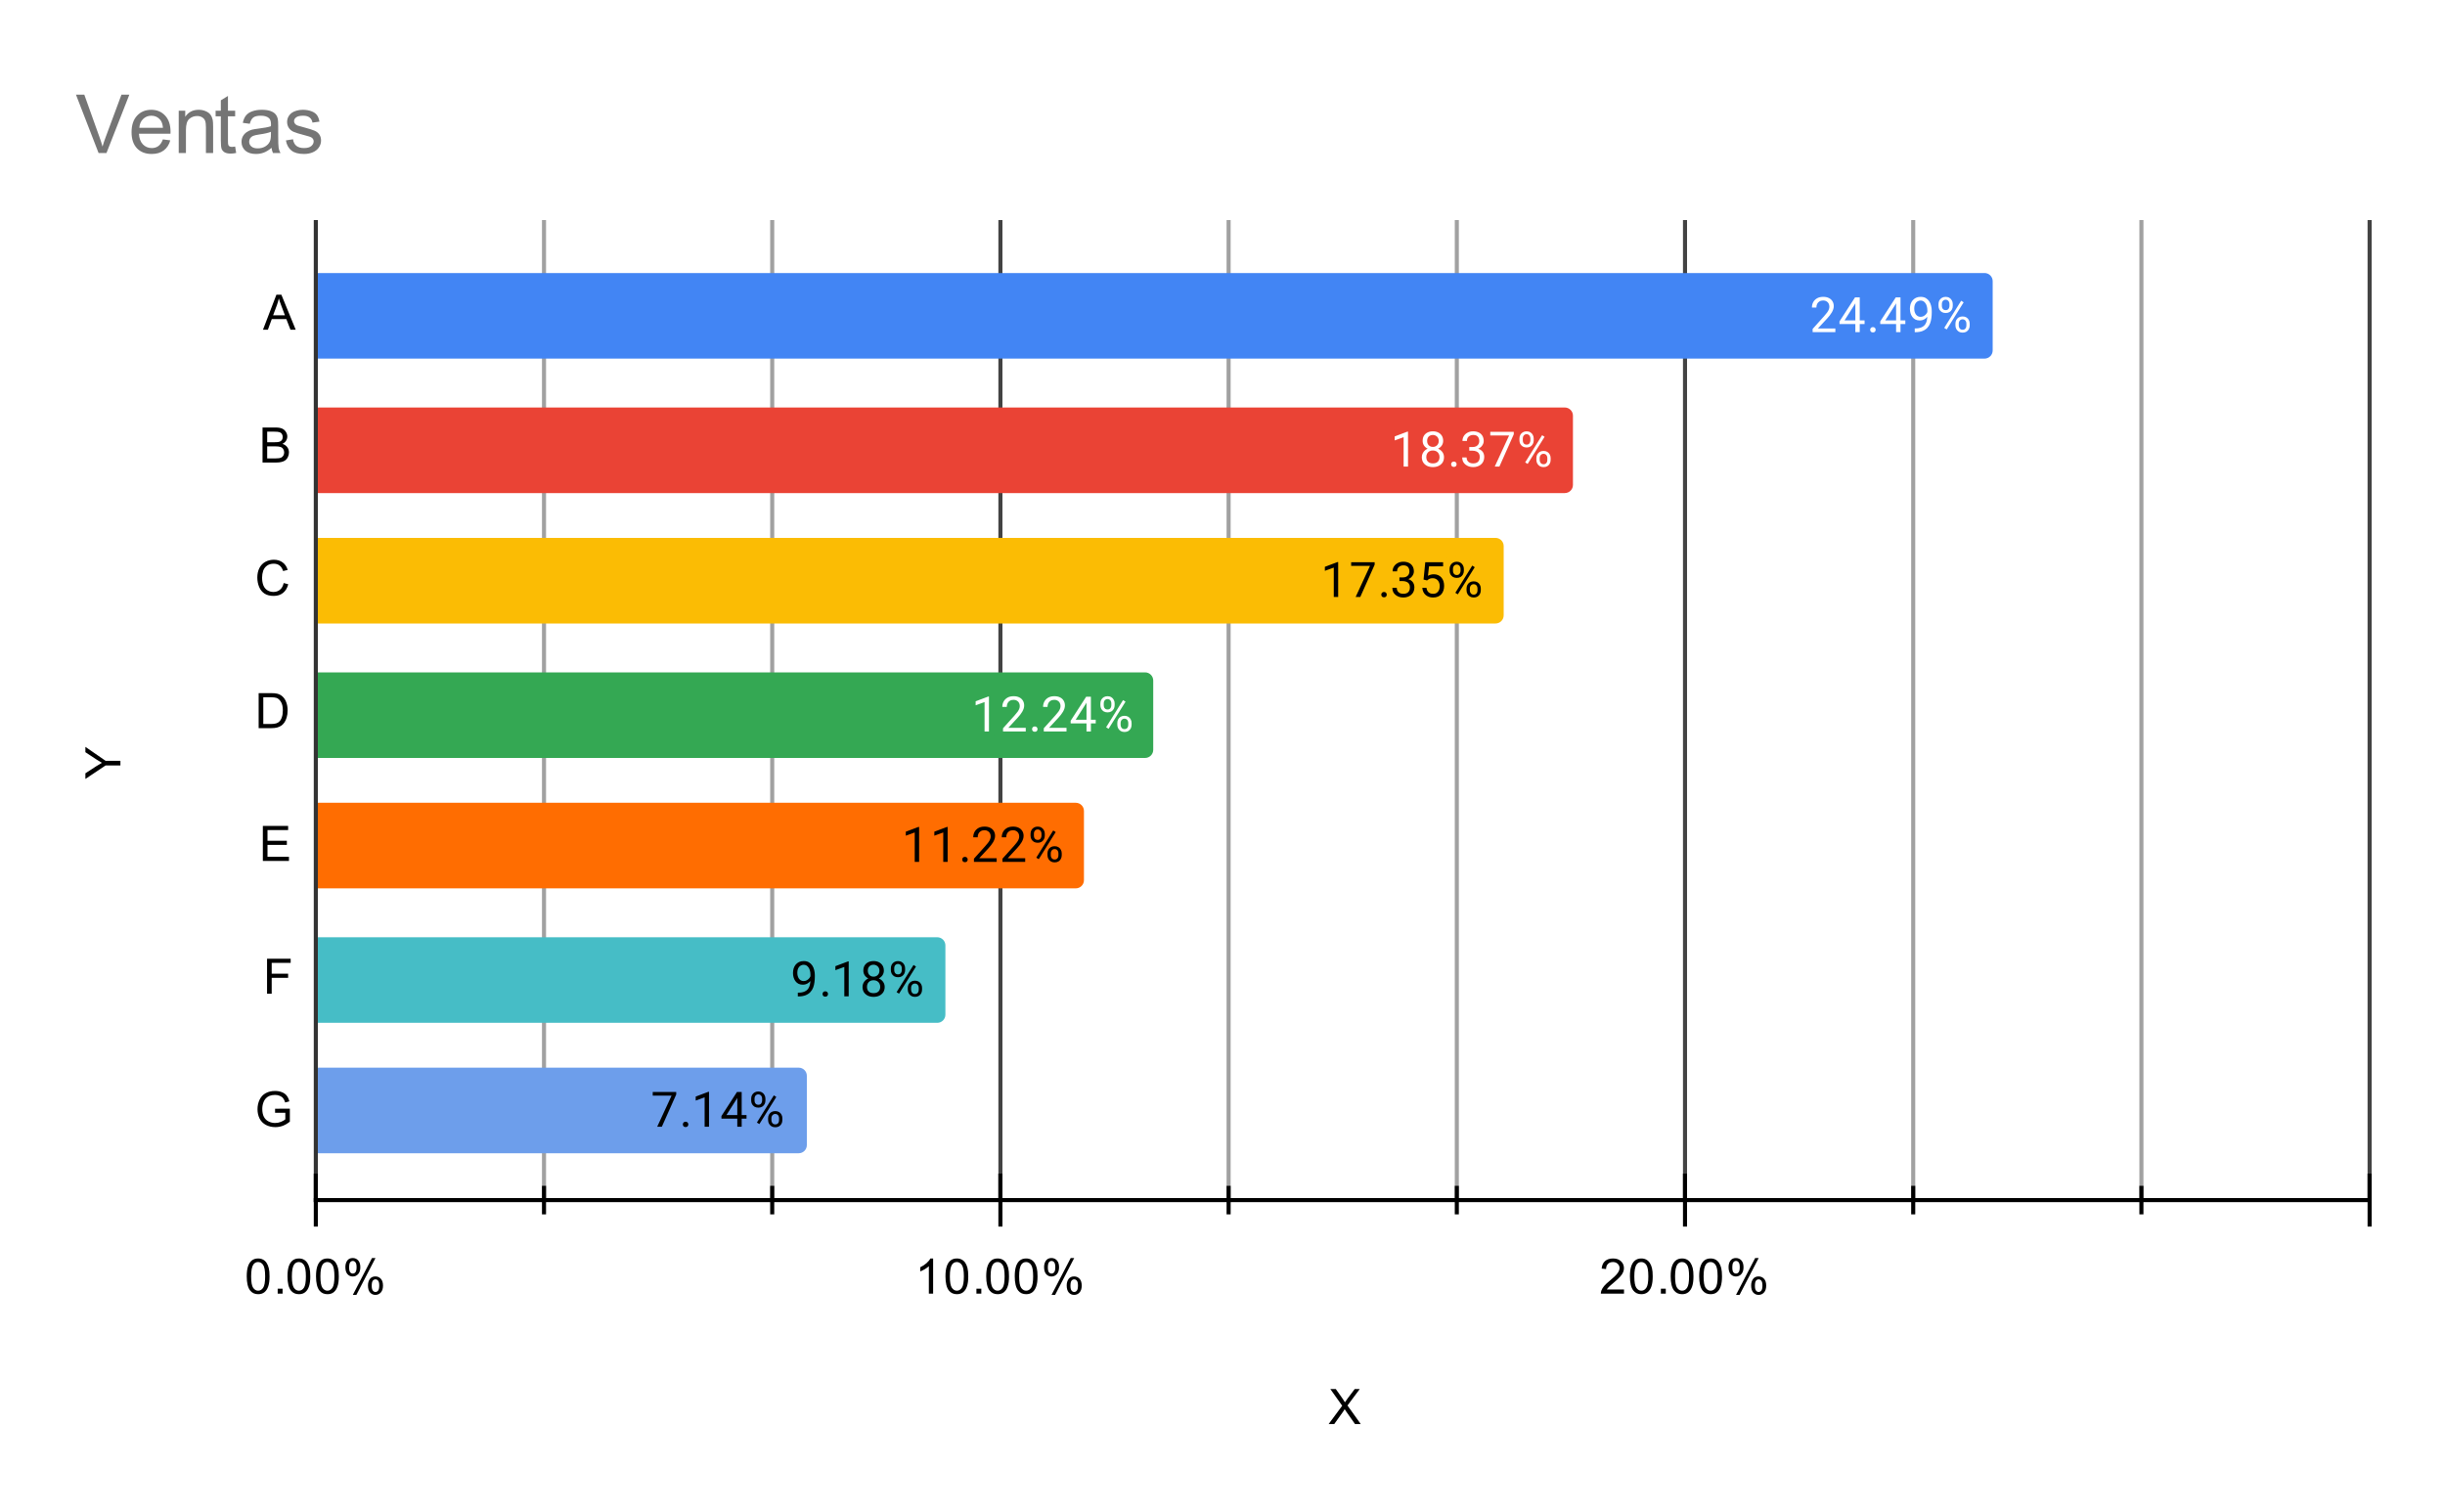
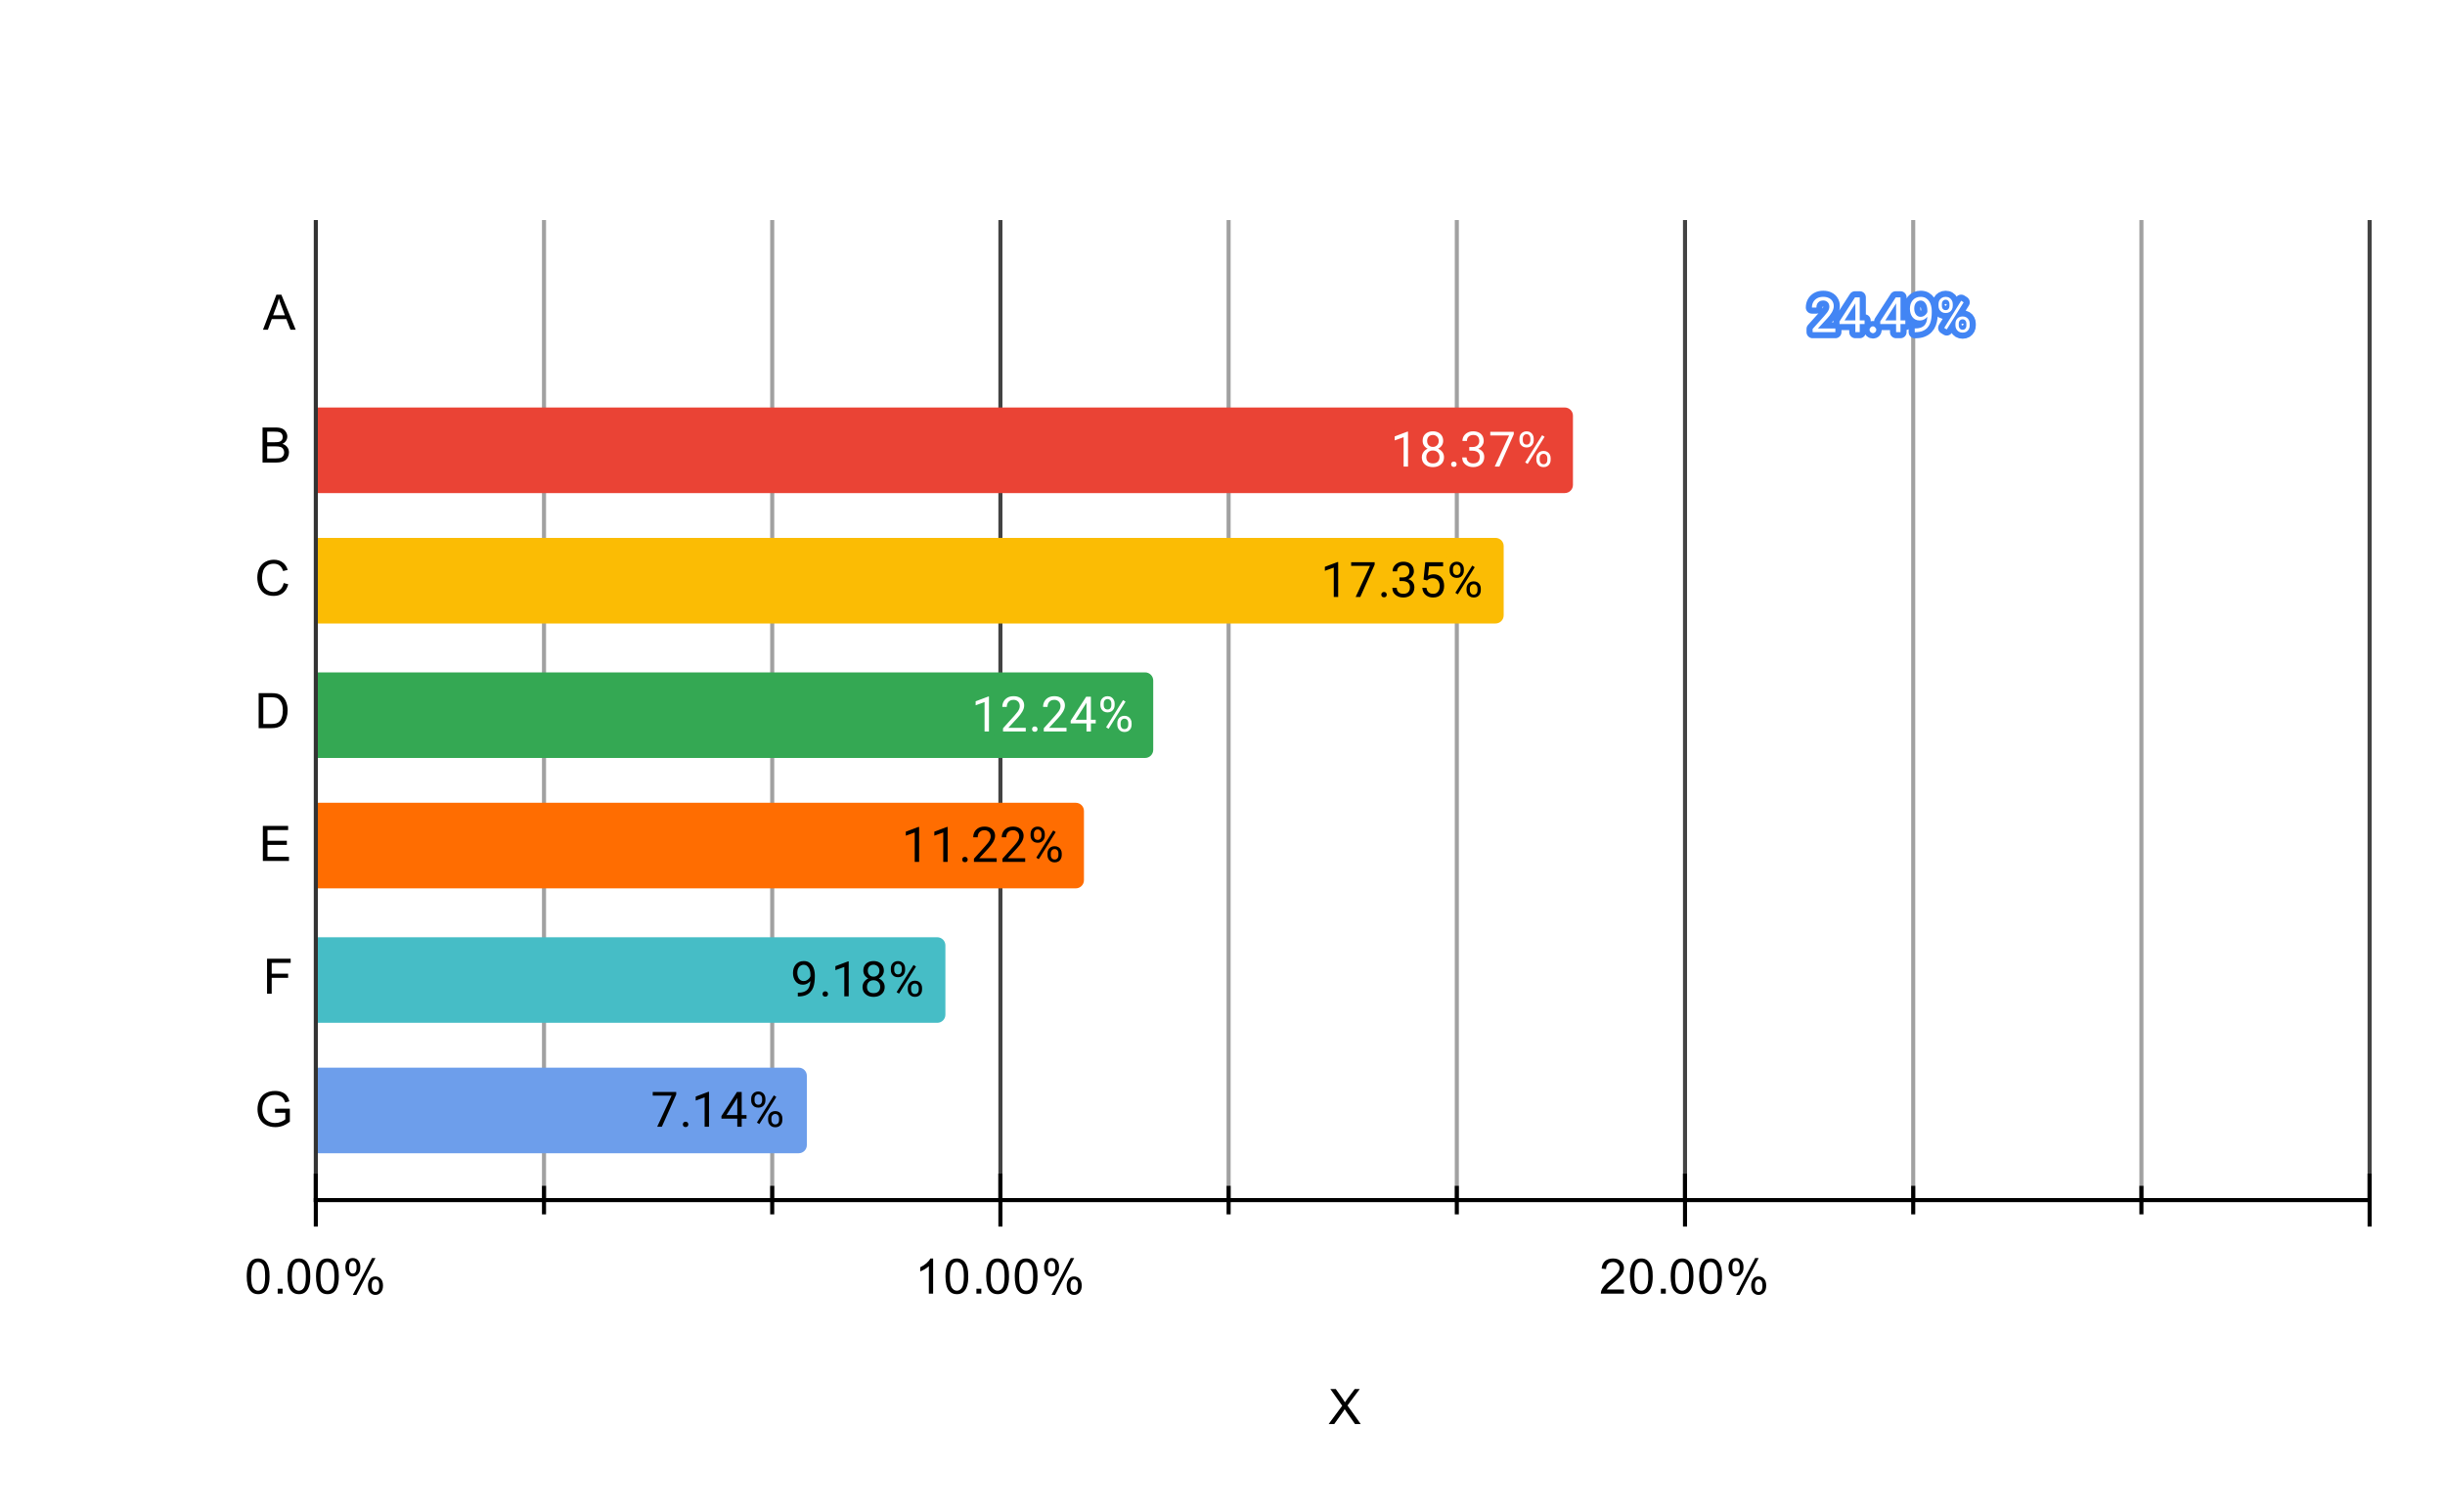
<svg xmlns="http://www.w3.org/2000/svg" version="1.1" viewBox="0.0 0.0 600.0 371.0" fill="none" stroke="none" stroke-linecap="square" stroke-miterlimit="10" width="600" height="371">
  <path fill="#ffffff" d="M0 0L600.0 0L600.0 371.0L0 371.0L0 0Z" fill-rule="nonzero" />
  <path stroke="#333333" stroke-width="1.0" stroke-linecap="butt" d="M77.5 54.5L77.5 294.5" fill-rule="nonzero" />
  <path stroke="#434343" stroke-width="1.0" stroke-linecap="butt" d="M245.5 54.5L245.5 294.5" fill-rule="nonzero" />
  <path stroke="#434343" stroke-width="1.0" stroke-linecap="butt" d="M413.5 54.5L413.5 294.5" fill-rule="nonzero" />
  <path stroke="#434343" stroke-width="1.0" stroke-linecap="butt" d="M581.5 54.5L581.5 294.5" fill-rule="nonzero" />
  <path stroke="#a1a1a1" stroke-width="1.0" stroke-linecap="butt" d="M133.5 54.5L133.5 294.5" fill-rule="nonzero" />
  <path stroke="#a1a1a1" stroke-width="1.0" stroke-linecap="butt" d="M189.5 54.5L189.5 294.5" fill-rule="nonzero" />
  <path stroke="#a1a1a1" stroke-width="1.0" stroke-linecap="butt" d="M301.5 54.5L301.5 294.5" fill-rule="nonzero" />
  <path stroke="#a1a1a1" stroke-width="1.0" stroke-linecap="butt" d="M357.5 54.5L357.5 294.5" fill-rule="nonzero" />
  <path stroke="#a1a1a1" stroke-width="1.0" stroke-linecap="butt" d="M469.5 54.5L469.5 294.5" fill-rule="nonzero" />
  <path stroke="#a1a1a1" stroke-width="1.0" stroke-linecap="butt" d="M525.5 54.5L525.5 294.5" fill-rule="nonzero" />
  <path stroke="#000000" stroke-width="1.0" stroke-linecap="butt" d="M581.5 294.5L77.5 294.5" fill-rule="nonzero" />
  <clipPath id="id_0">
    <path d="M77.55 54.917L581.45 54.917L581.45 294.45L77.55 294.45L77.55 54.917Z" clip-rule="nonzero" />
  </clipPath>
  <path stroke="#000000" stroke-width="2.0" stroke-linecap="butt" stroke-opacity="0.0" clip-path="url(#id_0)" d="M78.0 88.0L78.0 67.0L487.0 67.0C488.105 67.0 489.0 67.895 489.0 69.0L489.0 86.0C489.0 87.105 488.105 88.0 487.0 88.0Z" fill-rule="nonzero" />
-   <path fill="#4285f4" clip-path="url(#id_0)" d="M78.0 88.0L78.0 67.0L487.0 67.0C488.105 67.0 489.0 67.895 489.0 69.0L489.0 86.0C489.0 87.105 488.105 88.0 487.0 88.0Z" fill-rule="nonzero" />
  <path stroke="#000000" stroke-width="2.0" stroke-linecap="butt" stroke-opacity="0.0" clip-path="url(#id_0)" d="M78.0 121.0L78.0 100.0L384.0 100.0C385.105 100.0 386.0 100.895 386.0 102.0L386.0 119.0C386.0 120.105 385.105 121.0 384.0 121.0Z" fill-rule="nonzero" />
  <path fill="#ea4335" clip-path="url(#id_0)" d="M78.0 121.0L78.0 100.0L384.0 100.0C385.105 100.0 386.0 100.895 386.0 102.0L386.0 119.0C386.0 120.105 385.105 121.0 384.0 121.0Z" fill-rule="nonzero" />
  <path stroke="#000000" stroke-width="2.0" stroke-linecap="butt" stroke-opacity="0.0" clip-path="url(#id_0)" d="M78.0 153.0L78.0 132.0L367.0 132.0C368.105 132.0 369.0 132.895 369.0 134.0L369.0 151.0C369.0 152.105 368.105 153.0 367.0 153.0Z" fill-rule="nonzero" />
  <path fill="#fbbc04" clip-path="url(#id_0)" d="M78.0 153.0L78.0 132.0L367.0 132.0C368.105 132.0 369.0 132.895 369.0 134.0L369.0 151.0C369.0 152.105 368.105 153.0 367.0 153.0Z" fill-rule="nonzero" />
  <path stroke="#000000" stroke-width="2.0" stroke-linecap="butt" stroke-opacity="0.0" clip-path="url(#id_0)" d="M78.0 186.0L78.0 165.0L281.0 165.0C282.105 165.0 283.0 165.895 283.0 167.0L283.0 184.0C283.0 185.105 282.105 186.0 281.0 186.0Z" fill-rule="nonzero" />
  <path fill="#34a853" clip-path="url(#id_0)" d="M78.0 186.0L78.0 165.0L281.0 165.0C282.105 165.0 283.0 165.895 283.0 167.0L283.0 184.0C283.0 185.105 282.105 186.0 281.0 186.0Z" fill-rule="nonzero" />
  <path stroke="#000000" stroke-width="2.0" stroke-linecap="butt" stroke-opacity="0.0" clip-path="url(#id_0)" d="M78.0 218.0L78.0 197.0L264.0 197.0C265.105 197.0 266.0 197.895 266.0 199.0L266.0 216.0C266.0 217.105 265.105 218.0 264.0 218.0Z" fill-rule="nonzero" />
  <path fill="#ff6d01" clip-path="url(#id_0)" d="M78.0 218.0L78.0 197.0L264.0 197.0C265.105 197.0 266.0 197.895 266.0 199.0L266.0 216.0C266.0 217.105 265.105 218.0 264.0 218.0Z" fill-rule="nonzero" />
  <path stroke="#000000" stroke-width="2.0" stroke-linecap="butt" stroke-opacity="0.0" clip-path="url(#id_0)" d="M78.0 251.0L78.0 230.0L230.0 230.0C231.105 230.0 232.0 230.895 232.0 232.0L232.0 249.0C232.0 250.105 231.105 251.0 230.0 251.0Z" fill-rule="nonzero" />
  <path fill="#46bdc6" clip-path="url(#id_0)" d="M78.0 251.0L78.0 230.0L230.0 230.0C231.105 230.0 232.0 230.895 232.0 232.0L232.0 249.0C232.0 250.105 231.105 251.0 230.0 251.0Z" fill-rule="nonzero" />
  <path stroke="#000000" stroke-width="2.0" stroke-linecap="butt" stroke-opacity="0.0" clip-path="url(#id_0)" d="M78.0 283.0L78.0 262.0L196.0 262.0C197.105 262.0 198.0 262.895 198.0 264.0L198.0 281.0C198.0 282.105 197.105 283.0 196.0 283.0Z" fill-rule="nonzero" />
  <path fill="#6d9eeb" clip-path="url(#id_0)" d="M78.0 283.0L78.0 262.0L196.0 262.0C197.105 262.0 198.0 262.895 198.0 264.0L198.0 281.0C198.0 282.105 197.105 283.0 196.0 283.0Z" fill-rule="nonzero" />
  <path stroke="#000000" stroke-width="1.0" stroke-linecap="butt" d="M133.5 297.5L133.5 291.5" fill-rule="nonzero" />
  <path stroke="#000000" stroke-width="1.0" stroke-linecap="butt" d="M189.5 297.5L189.5 291.5" fill-rule="nonzero" />
  <path stroke="#000000" stroke-width="1.0" stroke-linecap="butt" d="M301.5 297.5L301.5 291.5" fill-rule="nonzero" />
  <path stroke="#000000" stroke-width="1.0" stroke-linecap="butt" d="M357.5 297.5L357.5 291.5" fill-rule="nonzero" />
  <path stroke="#000000" stroke-width="1.0" stroke-linecap="butt" d="M469.5 297.5L469.5 291.5" fill-rule="nonzero" />
  <path stroke="#000000" stroke-width="1.0" stroke-linecap="butt" d="M525.5 297.5L525.5 291.5" fill-rule="nonzero" />
  <path stroke="#000000" stroke-width="1.0" stroke-linecap="butt" d="M77.5 300.5L77.5 288.5" fill-rule="nonzero" />
  <path stroke="#000000" stroke-width="1.0" stroke-linecap="butt" d="M245.5 300.5L245.5 288.5" fill-rule="nonzero" />
  <path stroke="#000000" stroke-width="1.0" stroke-linecap="butt" d="M413.5 300.5L413.5 288.5" fill-rule="nonzero" />
  <path stroke="#000000" stroke-width="1.0" stroke-linecap="butt" d="M581.5 300.5L581.5 288.5" fill-rule="nonzero" />
-   <path stroke="#4285f4" stroke-width="3.0" stroke-linejoin="round" stroke-linecap="round" d="M450.394 80.609L450.394 81.5L444.816 81.5L444.816 80.719L447.613 77.609Q448.128 77.031 448.409 76.641Q448.691 76.234 448.8 75.922Q448.925 75.594 448.925 75.266Q448.925 74.844 448.753 74.5Q448.581 74.156 448.238 73.953Q447.909 73.734 447.425 73.734Q446.863 73.734 446.488 73.969Q446.113 74.188 445.925 74.578Q445.738 74.969 445.738 75.469L444.644 75.469Q444.644 74.75 444.956 74.156Q445.284 73.562 445.894 73.203Q446.519 72.844 447.425 72.844Q448.238 72.844 448.816 73.141Q449.394 73.422 449.691 73.938Q450.003 74.438 450.003 75.125Q450.003 75.5 449.878 75.891Q449.753 76.266 449.534 76.656Q449.316 77.031 449.019 77.406Q448.738 77.766 448.409 78.125L446.113 80.609L450.394 80.609ZM457.566 78.625L457.566 79.516L451.409 79.516L451.409 78.875L455.222 72.969L456.113 72.969L455.159 74.672L452.644 78.625L457.566 78.625ZM456.378 72.969L456.378 81.5L455.3 81.5L455.3 72.969L456.378 72.969ZM458.941 80.922Q458.941 80.656 459.113 80.469Q459.284 80.266 459.613 80.266Q459.941 80.266 460.113 80.469Q460.284 80.656 460.284 80.922Q460.284 81.188 460.113 81.391Q459.941 81.578 459.613 81.578Q459.284 81.578 459.113 81.391Q458.941 81.188 458.941 80.922ZM467.566 78.625L467.566 79.516L461.409 79.516L461.409 78.875L465.222 72.969L466.113 72.969L465.159 74.672L462.644 78.625L467.566 78.625ZM466.378 72.969L466.378 81.5L465.3 81.5L465.3 72.969L466.378 72.969ZM469.878 80.594L470.003 80.594Q470.941 80.594 471.519 80.328Q472.113 80.062 472.425 79.625Q472.738 79.172 472.847 78.609Q472.972 78.047 472.972 77.469L472.972 76.156Q472.972 75.578 472.831 75.125Q472.706 74.672 472.472 74.375Q472.253 74.062 471.956 73.906Q471.659 73.75 471.331 73.75Q470.956 73.75 470.659 73.906Q470.363 74.047 470.159 74.312Q469.956 74.578 469.847 74.953Q469.753 75.312 469.753 75.734Q469.753 76.125 469.847 76.484Q469.941 76.828 470.128 77.125Q470.331 77.406 470.613 77.578Q470.909 77.75 471.3 77.75Q471.659 77.75 471.972 77.609Q472.3 77.453 472.55 77.203Q472.8 76.953 472.941 76.641Q473.097 76.328 473.113 75.984L473.628 75.984Q473.628 76.469 473.441 76.938Q473.253 77.406 472.909 77.797Q472.581 78.188 472.113 78.422Q471.659 78.641 471.128 78.641Q470.488 78.641 470.019 78.406Q469.566 78.156 469.269 77.75Q468.972 77.328 468.831 76.828Q468.691 76.312 468.691 75.797Q468.691 75.188 468.847 74.656Q469.019 74.125 469.347 73.719Q469.691 73.312 470.175 73.078Q470.675 72.844 471.331 72.844Q472.066 72.844 472.581 73.141Q473.097 73.438 473.425 73.938Q473.753 74.422 473.894 75.047Q474.05 75.656 474.05 76.297L474.05 76.688Q474.05 77.359 473.956 78.047Q473.878 78.719 473.644 79.344Q473.409 79.969 472.956 80.453Q472.503 80.938 471.769 81.234Q471.05 81.516 470.003 81.516L469.878 81.516L469.878 80.594ZM475.706 75.062L475.706 74.609Q475.706 74.125 475.909 73.734Q476.128 73.328 476.519 73.094Q476.925 72.844 477.456 72.844Q478.003 72.844 478.394 73.094Q478.784 73.328 478.988 73.734Q479.206 74.125 479.206 74.609L479.206 75.062Q479.206 75.531 479.003 75.938Q478.8 76.328 478.409 76.578Q478.019 76.812 477.472 76.812Q476.925 76.812 476.519 76.578Q476.128 76.328 475.909 75.938Q475.706 75.531 475.706 75.062ZM476.534 74.609L476.534 75.062Q476.534 75.328 476.628 75.578Q476.738 75.812 476.941 75.969Q477.159 76.109 477.472 76.109Q477.784 76.109 477.988 75.969Q478.191 75.812 478.284 75.578Q478.394 75.328 478.394 75.062L478.394 74.609Q478.394 74.328 478.284 74.094Q478.191 73.844 477.972 73.703Q477.769 73.547 477.456 73.547Q477.144 73.547 476.941 73.703Q476.738 73.844 476.628 74.094Q476.534 74.328 476.534 74.609ZM479.863 79.859L479.863 79.406Q479.863 78.922 480.066 78.531Q480.284 78.125 480.675 77.891Q481.081 77.656 481.613 77.656Q482.159 77.656 482.55 77.891Q482.941 78.125 483.144 78.531Q483.363 78.922 483.363 79.406L483.363 79.859Q483.363 80.344 483.159 80.75Q482.956 81.141 482.566 81.391Q482.175 81.625 481.628 81.625Q481.081 81.625 480.691 81.391Q480.3 81.141 480.081 80.75Q479.863 80.344 479.863 79.859ZM480.675 79.406L480.675 79.859Q480.675 80.141 480.784 80.391Q480.894 80.625 481.097 80.781Q481.316 80.922 481.628 80.922Q481.941 80.922 482.144 80.781Q482.363 80.625 482.456 80.391Q482.55 80.141 482.55 79.859L482.55 79.406Q482.55 79.125 482.441 78.891Q482.347 78.656 482.144 78.516Q481.941 78.359 481.613 78.359Q481.3 78.359 481.097 78.516Q480.894 78.656 480.784 78.891Q480.675 79.125 480.675 79.406ZM481.878 74.188L477.722 80.844L477.113 80.469L481.269 73.797L481.878 74.188Z" fill-rule="nonzero" />
+   <path stroke="#4285f4" stroke-width="3.0" stroke-linejoin="round" stroke-linecap="round" d="M450.394 80.609L450.394 81.5L444.816 81.5L444.816 80.719L447.613 77.609Q448.128 77.031 448.409 76.641Q448.691 76.234 448.8 75.922Q448.925 75.594 448.925 75.266Q448.925 74.844 448.753 74.5Q448.581 74.156 448.238 73.953Q447.909 73.734 447.425 73.734Q446.863 73.734 446.488 73.969Q446.113 74.188 445.925 74.578Q445.738 74.969 445.738 75.469L444.644 75.469Q444.644 74.75 444.956 74.156Q445.284 73.562 445.894 73.203Q446.519 72.844 447.425 72.844Q448.238 72.844 448.816 73.141Q449.394 73.422 449.691 73.938Q450.003 74.438 450.003 75.125Q450.003 75.5 449.878 75.891Q449.753 76.266 449.534 76.656Q449.316 77.031 449.019 77.406Q448.738 77.766 448.409 78.125L446.113 80.609L450.394 80.609ZM457.566 78.625L457.566 79.516L451.409 79.516L451.409 78.875L455.222 72.969L456.113 72.969L455.159 74.672L452.644 78.625L457.566 78.625ZM456.378 72.969L456.378 81.5L455.3 81.5L455.3 72.969L456.378 72.969ZM458.941 80.922Q458.941 80.656 459.113 80.469Q459.284 80.266 459.613 80.266Q459.941 80.266 460.113 80.469Q460.284 80.656 460.284 80.922Q460.284 81.188 460.113 81.391Q459.941 81.578 459.613 81.578Q459.284 81.578 459.113 81.391Q458.941 81.188 458.941 80.922ZM467.566 78.625L467.566 79.516L461.409 79.516L461.409 78.875L465.222 72.969L466.113 72.969L465.159 74.672L462.644 78.625L467.566 78.625ZM466.378 72.969L466.378 81.5L465.3 81.5L465.3 72.969L466.378 72.969ZM469.878 80.594L470.003 80.594Q470.941 80.594 471.519 80.328Q472.113 80.062 472.425 79.625Q472.738 79.172 472.847 78.609Q472.972 78.047 472.972 77.469L472.972 76.156Q472.972 75.578 472.831 75.125Q472.706 74.672 472.472 74.375Q472.253 74.062 471.956 73.906Q471.659 73.75 471.331 73.75Q470.956 73.75 470.659 73.906Q470.363 74.047 470.159 74.312Q469.956 74.578 469.847 74.953Q469.753 75.312 469.753 75.734Q469.753 76.125 469.847 76.484Q469.941 76.828 470.128 77.125Q470.331 77.406 470.613 77.578Q470.909 77.75 471.3 77.75Q471.659 77.75 471.972 77.609Q472.3 77.453 472.55 77.203Q472.8 76.953 472.941 76.641Q473.097 76.328 473.113 75.984L473.628 75.984Q473.628 76.469 473.441 76.938Q473.253 77.406 472.909 77.797Q472.581 78.188 472.113 78.422Q471.659 78.641 471.128 78.641Q470.488 78.641 470.019 78.406Q469.566 78.156 469.269 77.75Q468.972 77.328 468.831 76.828Q468.691 76.312 468.691 75.797Q468.691 75.188 468.847 74.656Q469.019 74.125 469.347 73.719Q469.691 73.312 470.175 73.078Q470.675 72.844 471.331 72.844Q472.066 72.844 472.581 73.141Q473.097 73.438 473.425 73.938Q473.753 74.422 473.894 75.047Q474.05 75.656 474.05 76.297L474.05 76.688Q474.05 77.359 473.956 78.047Q473.878 78.719 473.644 79.344Q473.409 79.969 472.956 80.453Q472.503 80.938 471.769 81.234Q471.05 81.516 470.003 81.516L469.878 81.516ZM475.706 75.062L475.706 74.609Q475.706 74.125 475.909 73.734Q476.128 73.328 476.519 73.094Q476.925 72.844 477.456 72.844Q478.003 72.844 478.394 73.094Q478.784 73.328 478.988 73.734Q479.206 74.125 479.206 74.609L479.206 75.062Q479.206 75.531 479.003 75.938Q478.8 76.328 478.409 76.578Q478.019 76.812 477.472 76.812Q476.925 76.812 476.519 76.578Q476.128 76.328 475.909 75.938Q475.706 75.531 475.706 75.062ZM476.534 74.609L476.534 75.062Q476.534 75.328 476.628 75.578Q476.738 75.812 476.941 75.969Q477.159 76.109 477.472 76.109Q477.784 76.109 477.988 75.969Q478.191 75.812 478.284 75.578Q478.394 75.328 478.394 75.062L478.394 74.609Q478.394 74.328 478.284 74.094Q478.191 73.844 477.972 73.703Q477.769 73.547 477.456 73.547Q477.144 73.547 476.941 73.703Q476.738 73.844 476.628 74.094Q476.534 74.328 476.534 74.609ZM479.863 79.859L479.863 79.406Q479.863 78.922 480.066 78.531Q480.284 78.125 480.675 77.891Q481.081 77.656 481.613 77.656Q482.159 77.656 482.55 77.891Q482.941 78.125 483.144 78.531Q483.363 78.922 483.363 79.406L483.363 79.859Q483.363 80.344 483.159 80.75Q482.956 81.141 482.566 81.391Q482.175 81.625 481.628 81.625Q481.081 81.625 480.691 81.391Q480.3 81.141 480.081 80.75Q479.863 80.344 479.863 79.859ZM480.675 79.406L480.675 79.859Q480.675 80.141 480.784 80.391Q480.894 80.625 481.097 80.781Q481.316 80.922 481.628 80.922Q481.941 80.922 482.144 80.781Q482.363 80.625 482.456 80.391Q482.55 80.141 482.55 79.859L482.55 79.406Q482.55 79.125 482.441 78.891Q482.347 78.656 482.144 78.516Q481.941 78.359 481.613 78.359Q481.3 78.359 481.097 78.516Q480.894 78.656 480.784 78.891Q480.675 79.125 480.675 79.406ZM481.878 74.188L477.722 80.844L477.113 80.469L481.269 73.797L481.878 74.188Z" fill-rule="nonzero" />
  <path fill="#ffffff" d="M450.394 80.609L450.394 81.5L444.816 81.5L444.816 80.719L447.613 77.609Q448.128 77.031 448.409 76.641Q448.691 76.234 448.8 75.922Q448.925 75.594 448.925 75.266Q448.925 74.844 448.753 74.5Q448.581 74.156 448.238 73.953Q447.909 73.734 447.425 73.734Q446.863 73.734 446.488 73.969Q446.113 74.188 445.925 74.578Q445.738 74.969 445.738 75.469L444.644 75.469Q444.644 74.75 444.956 74.156Q445.284 73.562 445.894 73.203Q446.519 72.844 447.425 72.844Q448.238 72.844 448.816 73.141Q449.394 73.422 449.691 73.938Q450.003 74.438 450.003 75.125Q450.003 75.5 449.878 75.891Q449.753 76.266 449.534 76.656Q449.316 77.031 449.019 77.406Q448.738 77.766 448.409 78.125L446.113 80.609L450.394 80.609ZM457.566 78.625L457.566 79.516L451.409 79.516L451.409 78.875L455.222 72.969L456.113 72.969L455.159 74.672L452.644 78.625L457.566 78.625ZM456.378 72.969L456.378 81.5L455.3 81.5L455.3 72.969L456.378 72.969ZM458.941 80.922Q458.941 80.656 459.113 80.469Q459.284 80.266 459.613 80.266Q459.941 80.266 460.113 80.469Q460.284 80.656 460.284 80.922Q460.284 81.188 460.113 81.391Q459.941 81.578 459.613 81.578Q459.284 81.578 459.113 81.391Q458.941 81.188 458.941 80.922ZM467.566 78.625L467.566 79.516L461.409 79.516L461.409 78.875L465.222 72.969L466.113 72.969L465.159 74.672L462.644 78.625L467.566 78.625ZM466.378 72.969L466.378 81.5L465.3 81.5L465.3 72.969L466.378 72.969ZM469.878 80.594L470.003 80.594Q470.941 80.594 471.519 80.328Q472.113 80.062 472.425 79.625Q472.738 79.172 472.847 78.609Q472.972 78.047 472.972 77.469L472.972 76.156Q472.972 75.578 472.831 75.125Q472.706 74.672 472.472 74.375Q472.253 74.062 471.956 73.906Q471.659 73.75 471.331 73.75Q470.956 73.75 470.659 73.906Q470.363 74.047 470.159 74.312Q469.956 74.578 469.847 74.953Q469.753 75.312 469.753 75.734Q469.753 76.125 469.847 76.484Q469.941 76.828 470.128 77.125Q470.331 77.406 470.613 77.578Q470.909 77.75 471.3 77.75Q471.659 77.75 471.972 77.609Q472.3 77.453 472.55 77.203Q472.8 76.953 472.941 76.641Q473.097 76.328 473.113 75.984L473.628 75.984Q473.628 76.469 473.441 76.938Q473.253 77.406 472.909 77.797Q472.581 78.188 472.113 78.422Q471.659 78.641 471.128 78.641Q470.488 78.641 470.019 78.406Q469.566 78.156 469.269 77.75Q468.972 77.328 468.831 76.828Q468.691 76.312 468.691 75.797Q468.691 75.188 468.847 74.656Q469.019 74.125 469.347 73.719Q469.691 73.312 470.175 73.078Q470.675 72.844 471.331 72.844Q472.066 72.844 472.581 73.141Q473.097 73.438 473.425 73.938Q473.753 74.422 473.894 75.047Q474.05 75.656 474.05 76.297L474.05 76.688Q474.05 77.359 473.956 78.047Q473.878 78.719 473.644 79.344Q473.409 79.969 472.956 80.453Q472.503 80.938 471.769 81.234Q471.05 81.516 470.003 81.516L469.878 81.516L469.878 80.594ZM475.706 75.062L475.706 74.609Q475.706 74.125 475.909 73.734Q476.128 73.328 476.519 73.094Q476.925 72.844 477.456 72.844Q478.003 72.844 478.394 73.094Q478.784 73.328 478.988 73.734Q479.206 74.125 479.206 74.609L479.206 75.062Q479.206 75.531 479.003 75.938Q478.8 76.328 478.409 76.578Q478.019 76.812 477.472 76.812Q476.925 76.812 476.519 76.578Q476.128 76.328 475.909 75.938Q475.706 75.531 475.706 75.062ZM476.534 74.609L476.534 75.062Q476.534 75.328 476.628 75.578Q476.738 75.812 476.941 75.969Q477.159 76.109 477.472 76.109Q477.784 76.109 477.988 75.969Q478.191 75.812 478.284 75.578Q478.394 75.328 478.394 75.062L478.394 74.609Q478.394 74.328 478.284 74.094Q478.191 73.844 477.972 73.703Q477.769 73.547 477.456 73.547Q477.144 73.547 476.941 73.703Q476.738 73.844 476.628 74.094Q476.534 74.328 476.534 74.609ZM479.863 79.859L479.863 79.406Q479.863 78.922 480.066 78.531Q480.284 78.125 480.675 77.891Q481.081 77.656 481.613 77.656Q482.159 77.656 482.55 77.891Q482.941 78.125 483.144 78.531Q483.363 78.922 483.363 79.406L483.363 79.859Q483.363 80.344 483.159 80.75Q482.956 81.141 482.566 81.391Q482.175 81.625 481.628 81.625Q481.081 81.625 480.691 81.391Q480.3 81.141 480.081 80.75Q479.863 80.344 479.863 79.859ZM480.675 79.406L480.675 79.859Q480.675 80.141 480.784 80.391Q480.894 80.625 481.097 80.781Q481.316 80.922 481.628 80.922Q481.941 80.922 482.144 80.781Q482.363 80.625 482.456 80.391Q482.55 80.141 482.55 79.859L482.55 79.406Q482.55 79.125 482.441 78.891Q482.347 78.656 482.144 78.516Q481.941 78.359 481.613 78.359Q481.3 78.359 481.097 78.516Q480.894 78.656 480.784 78.891Q480.675 79.125 480.675 79.406ZM481.878 74.188L477.722 80.844L477.113 80.469L481.269 73.797L481.878 74.188Z" fill-rule="nonzero" />
  <path stroke="#ea4335" stroke-width="3.0" stroke-linejoin="round" stroke-linecap="round" d="M345.526 105.922L345.526 114.5L344.448 114.5L344.448 107.281L342.26 108.078L342.26 107.094L345.37 105.922L345.526 105.922ZM354.354 112.188Q354.354 112.969 353.995 113.516Q353.635 114.047 353.01 114.344Q352.401 114.625 351.635 114.625Q350.87 114.625 350.245 114.344Q349.635 114.047 349.276 113.516Q348.916 112.969 348.916 112.188Q348.916 111.688 349.12 111.266Q349.323 110.828 349.682 110.516Q350.041 110.203 350.526 110.031Q351.026 109.859 351.62 109.859Q352.416 109.859 353.026 110.156Q353.635 110.453 353.995 110.984Q354.354 111.516 354.354 112.188ZM353.26 112.172Q353.26 111.688 353.057 111.328Q352.854 110.953 352.479 110.75Q352.104 110.547 351.62 110.547Q351.12 110.547 350.76 110.75Q350.401 110.953 350.198 111.328Q350.01 111.688 350.01 112.172Q350.01 112.656 350.198 113.016Q350.401 113.359 350.76 113.547Q351.135 113.719 351.635 113.719Q352.135 113.719 352.495 113.547Q352.87 113.359 353.057 113.016Q353.26 112.656 353.26 112.172ZM354.151 108.188Q354.151 108.812 353.823 109.312Q353.495 109.812 352.916 110.094Q352.354 110.375 351.635 110.375Q350.901 110.375 350.323 110.094Q349.76 109.812 349.432 109.312Q349.12 108.812 349.12 108.188Q349.12 107.438 349.432 106.922Q349.76 106.406 350.323 106.125Q350.901 105.844 351.635 105.844Q352.37 105.844 352.932 106.125Q353.495 106.406 353.823 106.922Q354.151 107.438 354.151 108.188ZM353.073 108.203Q353.073 107.781 352.885 107.453Q352.698 107.125 352.37 106.938Q352.057 106.734 351.635 106.734Q351.198 106.734 350.87 106.922Q350.557 107.094 350.385 107.422Q350.213 107.75 350.213 108.203Q350.213 108.641 350.385 108.969Q350.557 109.297 350.885 109.484Q351.213 109.672 351.635 109.672Q352.057 109.672 352.37 109.484Q352.698 109.297 352.885 108.969Q353.073 108.641 353.073 108.203ZM356.104 113.922Q356.104 113.656 356.276 113.469Q356.448 113.266 356.776 113.266Q357.104 113.266 357.276 113.469Q357.448 113.656 357.448 113.922Q357.448 114.188 357.276 114.391Q357.104 114.578 356.776 114.578Q356.448 114.578 356.276 114.391Q356.104 114.188 356.104 113.922ZM360.557 109.703L361.323 109.703Q361.901 109.703 362.26 109.516Q362.635 109.312 362.823 108.984Q363.01 108.656 363.01 108.234Q363.01 107.75 362.838 107.422Q362.682 107.078 362.354 106.906Q362.026 106.734 361.526 106.734Q361.057 106.734 360.713 106.922Q360.37 107.094 360.166 107.422Q359.979 107.75 359.979 108.203L358.885 108.203Q358.885 107.547 359.213 107.016Q359.541 106.484 360.135 106.172Q360.729 105.844 361.526 105.844Q362.291 105.844 362.87 106.125Q363.448 106.391 363.776 106.938Q364.104 107.469 364.104 108.266Q364.104 108.594 363.948 108.953Q363.791 109.312 363.479 109.641Q363.166 109.953 362.666 110.156Q362.182 110.359 361.479 110.359L360.557 110.359L360.557 109.703ZM360.557 110.594L360.557 109.938L361.479 109.938Q362.291 109.938 362.823 110.141Q363.354 110.328 363.666 110.656Q363.979 110.969 364.104 111.359Q364.229 111.734 364.229 112.125Q364.229 112.719 364.026 113.188Q363.823 113.641 363.448 113.969Q363.088 114.281 362.588 114.453Q362.104 114.625 361.526 114.625Q360.963 114.625 360.479 114.469Q359.995 114.297 359.62 114.0Q359.245 113.703 359.026 113.266Q358.823 112.812 358.823 112.25L359.901 112.25Q359.901 112.688 360.088 113.031Q360.291 113.359 360.651 113.547Q361.026 113.719 361.526 113.719Q362.026 113.719 362.385 113.547Q362.745 113.375 362.932 113.031Q363.135 112.672 363.135 112.141Q363.135 111.609 362.916 111.266Q362.698 110.922 362.276 110.766Q361.87 110.594 361.323 110.594L360.557 110.594ZM371.479 105.969L371.479 106.578L367.948 114.5L366.807 114.5L370.338 106.859L365.713 106.859L365.713 105.969L371.479 105.969ZM372.87 108.062L372.87 107.609Q372.87 107.125 373.073 106.734Q373.291 106.328 373.682 106.094Q374.088 105.844 374.62 105.844Q375.166 105.844 375.557 106.094Q375.948 106.328 376.151 106.734Q376.37 107.125 376.37 107.609L376.37 108.062Q376.37 108.531 376.166 108.938Q375.963 109.328 375.573 109.578Q375.182 109.812 374.635 109.812Q374.088 109.812 373.682 109.578Q373.291 109.328 373.073 108.938Q372.87 108.531 372.87 108.062ZM373.698 107.609L373.698 108.062Q373.698 108.328 373.791 108.578Q373.901 108.812 374.104 108.969Q374.323 109.109 374.635 109.109Q374.948 109.109 375.151 108.969Q375.354 108.812 375.448 108.578Q375.557 108.328 375.557 108.062L375.557 107.609Q375.557 107.328 375.448 107.094Q375.354 106.844 375.135 106.703Q374.932 106.547 374.62 106.547Q374.307 106.547 374.104 106.703Q373.901 106.844 373.791 107.094Q373.698 107.328 373.698 107.609ZM377.026 112.859L377.026 112.406Q377.026 111.922 377.229 111.531Q377.448 111.125 377.838 110.891Q378.245 110.656 378.776 110.656Q379.323 110.656 379.713 110.891Q380.104 111.125 380.307 111.531Q380.526 111.922 380.526 112.406L380.526 112.859Q380.526 113.344 380.323 113.75Q380.12 114.141 379.729 114.391Q379.338 114.625 378.791 114.625Q378.245 114.625 377.854 114.391Q377.463 114.141 377.245 113.75Q377.026 113.344 377.026 112.859ZM377.838 112.406L377.838 112.859Q377.838 113.141 377.948 113.391Q378.057 113.625 378.26 113.781Q378.479 113.922 378.791 113.922Q379.104 113.922 379.307 113.781Q379.526 113.625 379.62 113.391Q379.713 113.141 379.713 112.859L379.713 112.406Q379.713 112.125 379.604 111.891Q379.51 111.656 379.307 111.516Q379.104 111.359 378.776 111.359Q378.463 111.359 378.26 111.516Q378.057 111.656 377.948 111.891Q377.838 112.125 377.838 112.406ZM379.041 107.188L374.885 113.844L374.276 113.469L378.432 106.797L379.041 107.188Z" fill-rule="nonzero" />
  <path fill="#ffffff" d="M345.526 105.922L345.526 114.5L344.448 114.5L344.448 107.281L342.26 108.078L342.26 107.094L345.37 105.922L345.526 105.922ZM354.354 112.188Q354.354 112.969 353.995 113.516Q353.635 114.047 353.01 114.344Q352.401 114.625 351.635 114.625Q350.87 114.625 350.245 114.344Q349.635 114.047 349.276 113.516Q348.916 112.969 348.916 112.188Q348.916 111.688 349.12 111.266Q349.323 110.828 349.682 110.516Q350.041 110.203 350.526 110.031Q351.026 109.859 351.62 109.859Q352.416 109.859 353.026 110.156Q353.635 110.453 353.995 110.984Q354.354 111.516 354.354 112.188ZM353.26 112.172Q353.26 111.688 353.057 111.328Q352.854 110.953 352.479 110.75Q352.104 110.547 351.62 110.547Q351.12 110.547 350.76 110.75Q350.401 110.953 350.198 111.328Q350.01 111.688 350.01 112.172Q350.01 112.656 350.198 113.016Q350.401 113.359 350.76 113.547Q351.135 113.719 351.635 113.719Q352.135 113.719 352.495 113.547Q352.87 113.359 353.057 113.016Q353.26 112.656 353.26 112.172ZM354.151 108.188Q354.151 108.812 353.823 109.312Q353.495 109.812 352.916 110.094Q352.354 110.375 351.635 110.375Q350.901 110.375 350.323 110.094Q349.76 109.812 349.432 109.312Q349.12 108.812 349.12 108.188Q349.12 107.438 349.432 106.922Q349.76 106.406 350.323 106.125Q350.901 105.844 351.635 105.844Q352.37 105.844 352.932 106.125Q353.495 106.406 353.823 106.922Q354.151 107.438 354.151 108.188ZM353.073 108.203Q353.073 107.781 352.885 107.453Q352.698 107.125 352.37 106.938Q352.057 106.734 351.635 106.734Q351.198 106.734 350.87 106.922Q350.557 107.094 350.385 107.422Q350.213 107.75 350.213 108.203Q350.213 108.641 350.385 108.969Q350.557 109.297 350.885 109.484Q351.213 109.672 351.635 109.672Q352.057 109.672 352.37 109.484Q352.698 109.297 352.885 108.969Q353.073 108.641 353.073 108.203ZM356.104 113.922Q356.104 113.656 356.276 113.469Q356.448 113.266 356.776 113.266Q357.104 113.266 357.276 113.469Q357.448 113.656 357.448 113.922Q357.448 114.188 357.276 114.391Q357.104 114.578 356.776 114.578Q356.448 114.578 356.276 114.391Q356.104 114.188 356.104 113.922ZM360.557 109.703L361.323 109.703Q361.901 109.703 362.26 109.516Q362.635 109.312 362.823 108.984Q363.01 108.656 363.01 108.234Q363.01 107.75 362.838 107.422Q362.682 107.078 362.354 106.906Q362.026 106.734 361.526 106.734Q361.057 106.734 360.713 106.922Q360.37 107.094 360.166 107.422Q359.979 107.75 359.979 108.203L358.885 108.203Q358.885 107.547 359.213 107.016Q359.541 106.484 360.135 106.172Q360.729 105.844 361.526 105.844Q362.291 105.844 362.87 106.125Q363.448 106.391 363.776 106.938Q364.104 107.469 364.104 108.266Q364.104 108.594 363.948 108.953Q363.791 109.312 363.479 109.641Q363.166 109.953 362.666 110.156Q362.182 110.359 361.479 110.359L360.557 110.359L360.557 109.703ZM360.557 110.594L360.557 109.938L361.479 109.938Q362.291 109.938 362.823 110.141Q363.354 110.328 363.666 110.656Q363.979 110.969 364.104 111.359Q364.229 111.734 364.229 112.125Q364.229 112.719 364.026 113.188Q363.823 113.641 363.448 113.969Q363.088 114.281 362.588 114.453Q362.104 114.625 361.526 114.625Q360.963 114.625 360.479 114.469Q359.995 114.297 359.62 114.0Q359.245 113.703 359.026 113.266Q358.823 112.812 358.823 112.25L359.901 112.25Q359.901 112.688 360.088 113.031Q360.291 113.359 360.651 113.547Q361.026 113.719 361.526 113.719Q362.026 113.719 362.385 113.547Q362.745 113.375 362.932 113.031Q363.135 112.672 363.135 112.141Q363.135 111.609 362.916 111.266Q362.698 110.922 362.276 110.766Q361.87 110.594 361.323 110.594L360.557 110.594ZM371.479 105.969L371.479 106.578L367.948 114.5L366.807 114.5L370.338 106.859L365.713 106.859L365.713 105.969L371.479 105.969ZM372.87 108.062L372.87 107.609Q372.87 107.125 373.073 106.734Q373.291 106.328 373.682 106.094Q374.088 105.844 374.62 105.844Q375.166 105.844 375.557 106.094Q375.948 106.328 376.151 106.734Q376.37 107.125 376.37 107.609L376.37 108.062Q376.37 108.531 376.166 108.938Q375.963 109.328 375.573 109.578Q375.182 109.812 374.635 109.812Q374.088 109.812 373.682 109.578Q373.291 109.328 373.073 108.938Q372.87 108.531 372.87 108.062ZM373.698 107.609L373.698 108.062Q373.698 108.328 373.791 108.578Q373.901 108.812 374.104 108.969Q374.323 109.109 374.635 109.109Q374.948 109.109 375.151 108.969Q375.354 108.812 375.448 108.578Q375.557 108.328 375.557 108.062L375.557 107.609Q375.557 107.328 375.448 107.094Q375.354 106.844 375.135 106.703Q374.932 106.547 374.62 106.547Q374.307 106.547 374.104 106.703Q373.901 106.844 373.791 107.094Q373.698 107.328 373.698 107.609ZM377.026 112.859L377.026 112.406Q377.026 111.922 377.229 111.531Q377.448 111.125 377.838 110.891Q378.245 110.656 378.776 110.656Q379.323 110.656 379.713 110.891Q380.104 111.125 380.307 111.531Q380.526 111.922 380.526 112.406L380.526 112.859Q380.526 113.344 380.323 113.75Q380.12 114.141 379.729 114.391Q379.338 114.625 378.791 114.625Q378.245 114.625 377.854 114.391Q377.463 114.141 377.245 113.75Q377.026 113.344 377.026 112.859ZM377.838 112.406L377.838 112.859Q377.838 113.141 377.948 113.391Q378.057 113.625 378.26 113.781Q378.479 113.922 378.791 113.922Q379.104 113.922 379.307 113.781Q379.526 113.625 379.62 113.391Q379.713 113.141 379.713 112.859L379.713 112.406Q379.713 112.125 379.604 111.891Q379.51 111.656 379.307 111.516Q379.104 111.359 378.776 111.359Q378.463 111.359 378.26 111.516Q378.057 111.656 377.948 111.891Q377.838 112.125 377.838 112.406ZM379.041 107.188L374.885 113.844L374.276 113.469L378.432 106.797L379.041 107.188Z" fill-rule="nonzero" />
  <path stroke="#fbbc04" stroke-width="3.0" stroke-linejoin="round" stroke-linecap="round" d="M328.386 137.922L328.386 146.5L327.308 146.5L327.308 139.281L325.121 140.078L325.121 139.094L328.23 137.922L328.386 137.922ZM337.339 137.969L337.339 138.578L333.808 146.5L332.668 146.5L336.199 138.859L331.574 138.859L331.574 137.969L337.339 137.969ZM338.964 145.922Q338.964 145.656 339.136 145.469Q339.308 145.266 339.636 145.266Q339.964 145.266 340.136 145.469Q340.308 145.656 340.308 145.922Q340.308 146.188 340.136 146.391Q339.964 146.578 339.636 146.578Q339.308 146.578 339.136 146.391Q338.964 146.188 338.964 145.922ZM343.418 141.703L344.183 141.703Q344.761 141.703 345.121 141.516Q345.496 141.312 345.683 140.984Q345.871 140.656 345.871 140.234Q345.871 139.75 345.699 139.422Q345.543 139.078 345.214 138.906Q344.886 138.734 344.386 138.734Q343.918 138.734 343.574 138.922Q343.23 139.094 343.027 139.422Q342.839 139.75 342.839 140.203L341.746 140.203Q341.746 139.547 342.074 139.016Q342.402 138.484 342.996 138.172Q343.589 137.844 344.386 137.844Q345.152 137.844 345.73 138.125Q346.308 138.391 346.636 138.938Q346.964 139.469 346.964 140.266Q346.964 140.594 346.808 140.953Q346.652 141.312 346.339 141.641Q346.027 141.953 345.527 142.156Q345.043 142.359 344.339 142.359L343.418 142.359L343.418 141.703ZM343.418 142.594L343.418 141.938L344.339 141.938Q345.152 141.938 345.683 142.141Q346.214 142.328 346.527 142.656Q346.839 142.969 346.964 143.359Q347.089 143.734 347.089 144.125Q347.089 144.719 346.886 145.188Q346.683 145.641 346.308 145.969Q345.949 146.281 345.449 146.453Q344.964 146.625 344.386 146.625Q343.824 146.625 343.339 146.469Q342.855 146.297 342.48 146.0Q342.105 145.703 341.886 145.266Q341.683 144.812 341.683 144.25L342.761 144.25Q342.761 144.688 342.949 145.031Q343.152 145.359 343.511 145.547Q343.886 145.719 344.386 145.719Q344.886 145.719 345.246 145.547Q345.605 145.375 345.793 145.031Q345.996 144.672 345.996 144.141Q345.996 143.609 345.777 143.266Q345.558 142.922 345.136 142.766Q344.73 142.594 344.183 142.594L343.418 142.594ZM350.199 142.438L349.339 142.219L349.761 137.969L354.136 137.969L354.136 138.969L350.683 138.969L350.418 141.297Q350.652 141.156 351.011 141.047Q351.386 140.922 351.855 140.922Q352.433 140.922 352.902 141.125Q353.371 141.328 353.699 141.703Q354.043 142.078 354.214 142.609Q354.386 143.125 354.386 143.781Q354.386 144.391 354.214 144.906Q354.058 145.422 353.714 145.812Q353.386 146.188 352.871 146.406Q352.371 146.625 351.683 146.625Q351.168 146.625 350.714 146.484Q350.261 146.328 349.886 146.031Q349.527 145.734 349.308 145.297Q349.089 144.859 349.027 144.25L350.058 144.25Q350.121 144.734 350.324 145.062Q350.543 145.391 350.886 145.562Q351.23 145.719 351.683 145.719Q352.074 145.719 352.371 145.594Q352.668 145.453 352.871 145.203Q353.089 144.953 353.199 144.594Q353.308 144.234 353.308 143.797Q353.308 143.391 353.183 143.047Q353.074 142.703 352.855 142.453Q352.636 142.188 352.324 142.047Q352.011 141.891 351.589 141.891Q351.058 141.891 350.777 142.047Q350.496 142.188 350.199 142.438ZM355.73 140.062L355.73 139.609Q355.73 139.125 355.933 138.734Q356.152 138.328 356.543 138.094Q356.949 137.844 357.48 137.844Q358.027 137.844 358.418 138.094Q358.808 138.328 359.011 138.734Q359.23 139.125 359.23 139.609L359.23 140.062Q359.23 140.531 359.027 140.938Q358.824 141.328 358.433 141.578Q358.043 141.812 357.496 141.812Q356.949 141.812 356.543 141.578Q356.152 141.328 355.933 140.938Q355.73 140.531 355.73 140.062ZM356.558 139.609L356.558 140.062Q356.558 140.328 356.652 140.578Q356.761 140.812 356.964 140.969Q357.183 141.109 357.496 141.109Q357.808 141.109 358.011 140.969Q358.214 140.812 358.308 140.578Q358.418 140.328 358.418 140.062L358.418 139.609Q358.418 139.328 358.308 139.094Q358.214 138.844 357.996 138.703Q357.793 138.547 357.48 138.547Q357.168 138.547 356.964 138.703Q356.761 138.844 356.652 139.094Q356.558 139.328 356.558 139.609ZM359.886 144.859L359.886 144.406Q359.886 143.922 360.089 143.531Q360.308 143.125 360.699 142.891Q361.105 142.656 361.636 142.656Q362.183 142.656 362.574 142.891Q362.964 143.125 363.168 143.531Q363.386 143.922 363.386 144.406L363.386 144.859Q363.386 145.344 363.183 145.75Q362.98 146.141 362.589 146.391Q362.199 146.625 361.652 146.625Q361.105 146.625 360.714 146.391Q360.324 146.141 360.105 145.75Q359.886 145.344 359.886 144.859ZM360.699 144.406L360.699 144.859Q360.699 145.141 360.808 145.391Q360.918 145.625 361.121 145.781Q361.339 145.922 361.652 145.922Q361.964 145.922 362.168 145.781Q362.386 145.625 362.48 145.391Q362.574 145.141 362.574 144.859L362.574 144.406Q362.574 144.125 362.464 143.891Q362.371 143.656 362.168 143.516Q361.964 143.359 361.636 143.359Q361.324 143.359 361.121 143.516Q360.918 143.656 360.808 143.891Q360.699 144.125 360.699 144.406ZM361.902 139.188L357.746 145.844L357.136 145.469L361.293 138.797L361.902 139.188Z" fill-rule="nonzero" />
  <path fill="#000000" d="M328.386 137.922L328.386 146.5L327.308 146.5L327.308 139.281L325.121 140.078L325.121 139.094L328.23 137.922L328.386 137.922ZM337.339 137.969L337.339 138.578L333.808 146.5L332.668 146.5L336.199 138.859L331.574 138.859L331.574 137.969L337.339 137.969ZM338.964 145.922Q338.964 145.656 339.136 145.469Q339.308 145.266 339.636 145.266Q339.964 145.266 340.136 145.469Q340.308 145.656 340.308 145.922Q340.308 146.188 340.136 146.391Q339.964 146.578 339.636 146.578Q339.308 146.578 339.136 146.391Q338.964 146.188 338.964 145.922ZM343.418 141.703L344.183 141.703Q344.761 141.703 345.121 141.516Q345.496 141.312 345.683 140.984Q345.871 140.656 345.871 140.234Q345.871 139.75 345.699 139.422Q345.543 139.078 345.214 138.906Q344.886 138.734 344.386 138.734Q343.918 138.734 343.574 138.922Q343.23 139.094 343.027 139.422Q342.839 139.75 342.839 140.203L341.746 140.203Q341.746 139.547 342.074 139.016Q342.402 138.484 342.996 138.172Q343.589 137.844 344.386 137.844Q345.152 137.844 345.73 138.125Q346.308 138.391 346.636 138.938Q346.964 139.469 346.964 140.266Q346.964 140.594 346.808 140.953Q346.652 141.312 346.339 141.641Q346.027 141.953 345.527 142.156Q345.043 142.359 344.339 142.359L343.418 142.359L343.418 141.703ZM343.418 142.594L343.418 141.938L344.339 141.938Q345.152 141.938 345.683 142.141Q346.214 142.328 346.527 142.656Q346.839 142.969 346.964 143.359Q347.089 143.734 347.089 144.125Q347.089 144.719 346.886 145.188Q346.683 145.641 346.308 145.969Q345.949 146.281 345.449 146.453Q344.964 146.625 344.386 146.625Q343.824 146.625 343.339 146.469Q342.855 146.297 342.48 146.0Q342.105 145.703 341.886 145.266Q341.683 144.812 341.683 144.25L342.761 144.25Q342.761 144.688 342.949 145.031Q343.152 145.359 343.511 145.547Q343.886 145.719 344.386 145.719Q344.886 145.719 345.246 145.547Q345.605 145.375 345.793 145.031Q345.996 144.672 345.996 144.141Q345.996 143.609 345.777 143.266Q345.558 142.922 345.136 142.766Q344.73 142.594 344.183 142.594L343.418 142.594ZM350.199 142.438L349.339 142.219L349.761 137.969L354.136 137.969L354.136 138.969L350.683 138.969L350.418 141.297Q350.652 141.156 351.011 141.047Q351.386 140.922 351.855 140.922Q352.433 140.922 352.902 141.125Q353.371 141.328 353.699 141.703Q354.043 142.078 354.214 142.609Q354.386 143.125 354.386 143.781Q354.386 144.391 354.214 144.906Q354.058 145.422 353.714 145.812Q353.386 146.188 352.871 146.406Q352.371 146.625 351.683 146.625Q351.168 146.625 350.714 146.484Q350.261 146.328 349.886 146.031Q349.527 145.734 349.308 145.297Q349.089 144.859 349.027 144.25L350.058 144.25Q350.121 144.734 350.324 145.062Q350.543 145.391 350.886 145.562Q351.23 145.719 351.683 145.719Q352.074 145.719 352.371 145.594Q352.668 145.453 352.871 145.203Q353.089 144.953 353.199 144.594Q353.308 144.234 353.308 143.797Q353.308 143.391 353.183 143.047Q353.074 142.703 352.855 142.453Q352.636 142.188 352.324 142.047Q352.011 141.891 351.589 141.891Q351.058 141.891 350.777 142.047Q350.496 142.188 350.199 142.438ZM355.73 140.062L355.73 139.609Q355.73 139.125 355.933 138.734Q356.152 138.328 356.543 138.094Q356.949 137.844 357.48 137.844Q358.027 137.844 358.418 138.094Q358.808 138.328 359.011 138.734Q359.23 139.125 359.23 139.609L359.23 140.062Q359.23 140.531 359.027 140.938Q358.824 141.328 358.433 141.578Q358.043 141.812 357.496 141.812Q356.949 141.812 356.543 141.578Q356.152 141.328 355.933 140.938Q355.73 140.531 355.73 140.062ZM356.558 139.609L356.558 140.062Q356.558 140.328 356.652 140.578Q356.761 140.812 356.964 140.969Q357.183 141.109 357.496 141.109Q357.808 141.109 358.011 140.969Q358.214 140.812 358.308 140.578Q358.418 140.328 358.418 140.062L358.418 139.609Q358.418 139.328 358.308 139.094Q358.214 138.844 357.996 138.703Q357.793 138.547 357.48 138.547Q357.168 138.547 356.964 138.703Q356.761 138.844 356.652 139.094Q356.558 139.328 356.558 139.609ZM359.886 144.859L359.886 144.406Q359.886 143.922 360.089 143.531Q360.308 143.125 360.699 142.891Q361.105 142.656 361.636 142.656Q362.183 142.656 362.574 142.891Q362.964 143.125 363.168 143.531Q363.386 143.922 363.386 144.406L363.386 144.859Q363.386 145.344 363.183 145.75Q362.98 146.141 362.589 146.391Q362.199 146.625 361.652 146.625Q361.105 146.625 360.714 146.391Q360.324 146.141 360.105 145.75Q359.886 145.344 359.886 144.859ZM360.699 144.406L360.699 144.859Q360.699 145.141 360.808 145.391Q360.918 145.625 361.121 145.781Q361.339 145.922 361.652 145.922Q361.964 145.922 362.168 145.781Q362.386 145.625 362.48 145.391Q362.574 145.141 362.574 144.859L362.574 144.406Q362.574 144.125 362.464 143.891Q362.371 143.656 362.168 143.516Q361.964 143.359 361.636 143.359Q361.324 143.359 361.121 143.516Q360.918 143.656 360.808 143.891Q360.699 144.125 360.699 144.406ZM361.902 139.188L357.746 145.844L357.136 145.469L361.293 138.797L361.902 139.188Z" fill-rule="nonzero" />
  <path stroke="#34a853" stroke-width="3.0" stroke-linejoin="round" stroke-linecap="round" d="M242.689 170.922L242.689 179.5L241.611 179.5L241.611 172.281L239.423 173.078L239.423 172.094L242.533 170.922L242.689 170.922ZM251.72 178.609L251.72 179.5L246.142 179.5L246.142 178.719L248.939 175.609Q249.455 175.031 249.736 174.641Q250.017 174.234 250.127 173.922Q250.252 173.594 250.252 173.266Q250.252 172.844 250.08 172.5Q249.908 172.156 249.564 171.953Q249.236 171.734 248.752 171.734Q248.189 171.734 247.814 171.969Q247.439 172.188 247.252 172.578Q247.064 172.969 247.064 173.469L245.97 173.469Q245.97 172.75 246.283 172.156Q246.611 171.562 247.22 171.203Q247.845 170.844 248.752 170.844Q249.564 170.844 250.142 171.141Q250.72 171.422 251.017 171.938Q251.33 172.438 251.33 173.125Q251.33 173.5 251.205 173.891Q251.08 174.266 250.861 174.656Q250.642 175.031 250.345 175.406Q250.064 175.766 249.736 176.125L247.439 178.609L251.72 178.609ZM253.267 178.922Q253.267 178.656 253.439 178.469Q253.611 178.266 253.939 178.266Q254.267 178.266 254.439 178.469Q254.611 178.656 254.611 178.922Q254.611 179.188 254.439 179.391Q254.267 179.578 253.939 179.578Q253.611 179.578 253.439 179.391Q253.267 179.188 253.267 178.922ZM261.72 178.609L261.72 179.5L256.142 179.5L256.142 178.719L258.939 175.609Q259.455 175.031 259.736 174.641Q260.017 174.234 260.127 173.922Q260.252 173.594 260.252 173.266Q260.252 172.844 260.08 172.5Q259.908 172.156 259.564 171.953Q259.236 171.734 258.752 171.734Q258.189 171.734 257.814 171.969Q257.439 172.188 257.252 172.578Q257.064 172.969 257.064 173.469L255.97 173.469Q255.97 172.75 256.283 172.156Q256.611 171.562 257.22 171.203Q257.845 170.844 258.752 170.844Q259.564 170.844 260.142 171.141Q260.72 171.422 261.017 171.938Q261.33 172.438 261.33 173.125Q261.33 173.5 261.205 173.891Q261.08 174.266 260.861 174.656Q260.642 175.031 260.345 175.406Q260.064 175.766 259.736 176.125L257.439 178.609L261.72 178.609ZM268.892 176.625L268.892 177.516L262.736 177.516L262.736 176.875L266.548 170.969L267.439 170.969L266.486 172.672L263.97 176.625L268.892 176.625ZM267.705 170.969L267.705 179.5L266.627 179.5L266.627 170.969L267.705 170.969ZM270.033 173.062L270.033 172.609Q270.033 172.125 270.236 171.734Q270.455 171.328 270.845 171.094Q271.252 170.844 271.783 170.844Q272.33 170.844 272.72 171.094Q273.111 171.328 273.314 171.734Q273.533 172.125 273.533 172.609L273.533 173.062Q273.533 173.531 273.33 173.938Q273.127 174.328 272.736 174.578Q272.345 174.812 271.798 174.812Q271.252 174.812 270.845 174.578Q270.455 174.328 270.236 173.938Q270.033 173.531 270.033 173.062ZM270.861 172.609L270.861 173.062Q270.861 173.328 270.955 173.578Q271.064 173.812 271.267 173.969Q271.486 174.109 271.798 174.109Q272.111 174.109 272.314 173.969Q272.517 173.812 272.611 173.578Q272.72 173.328 272.72 173.062L272.72 172.609Q272.72 172.328 272.611 172.094Q272.517 171.844 272.298 171.703Q272.095 171.547 271.783 171.547Q271.47 171.547 271.267 171.703Q271.064 171.844 270.955 172.094Q270.861 172.328 270.861 172.609ZM274.189 177.859L274.189 177.406Q274.189 176.922 274.392 176.531Q274.611 176.125 275.002 175.891Q275.408 175.656 275.939 175.656Q276.486 175.656 276.877 175.891Q277.267 176.125 277.47 176.531Q277.689 176.922 277.689 177.406L277.689 177.859Q277.689 178.344 277.486 178.75Q277.283 179.141 276.892 179.391Q276.502 179.625 275.955 179.625Q275.408 179.625 275.017 179.391Q274.627 179.141 274.408 178.75Q274.189 178.344 274.189 177.859ZM275.002 177.406L275.002 177.859Q275.002 178.141 275.111 178.391Q275.22 178.625 275.423 178.781Q275.642 178.922 275.955 178.922Q276.267 178.922 276.47 178.781Q276.689 178.625 276.783 178.391Q276.877 178.141 276.877 177.859L276.877 177.406Q276.877 177.125 276.767 176.891Q276.673 176.656 276.47 176.516Q276.267 176.359 275.939 176.359Q275.627 176.359 275.423 176.516Q275.22 176.656 275.111 176.891Q275.002 177.125 275.002 177.406ZM276.205 172.188L272.048 178.844L271.439 178.469L275.595 171.797L276.205 172.188Z" fill-rule="nonzero" />
  <path fill="#ffffff" d="M242.689 170.922L242.689 179.5L241.611 179.5L241.611 172.281L239.423 173.078L239.423 172.094L242.533 170.922L242.689 170.922ZM251.72 178.609L251.72 179.5L246.142 179.5L246.142 178.719L248.939 175.609Q249.455 175.031 249.736 174.641Q250.017 174.234 250.127 173.922Q250.252 173.594 250.252 173.266Q250.252 172.844 250.08 172.5Q249.908 172.156 249.564 171.953Q249.236 171.734 248.752 171.734Q248.189 171.734 247.814 171.969Q247.439 172.188 247.252 172.578Q247.064 172.969 247.064 173.469L245.97 173.469Q245.97 172.75 246.283 172.156Q246.611 171.562 247.22 171.203Q247.845 170.844 248.752 170.844Q249.564 170.844 250.142 171.141Q250.72 171.422 251.017 171.938Q251.33 172.438 251.33 173.125Q251.33 173.5 251.205 173.891Q251.08 174.266 250.861 174.656Q250.642 175.031 250.345 175.406Q250.064 175.766 249.736 176.125L247.439 178.609L251.72 178.609ZM253.267 178.922Q253.267 178.656 253.439 178.469Q253.611 178.266 253.939 178.266Q254.267 178.266 254.439 178.469Q254.611 178.656 254.611 178.922Q254.611 179.188 254.439 179.391Q254.267 179.578 253.939 179.578Q253.611 179.578 253.439 179.391Q253.267 179.188 253.267 178.922ZM261.72 178.609L261.72 179.5L256.142 179.5L256.142 178.719L258.939 175.609Q259.455 175.031 259.736 174.641Q260.017 174.234 260.127 173.922Q260.252 173.594 260.252 173.266Q260.252 172.844 260.08 172.5Q259.908 172.156 259.564 171.953Q259.236 171.734 258.752 171.734Q258.189 171.734 257.814 171.969Q257.439 172.188 257.252 172.578Q257.064 172.969 257.064 173.469L255.97 173.469Q255.97 172.75 256.283 172.156Q256.611 171.562 257.22 171.203Q257.845 170.844 258.752 170.844Q259.564 170.844 260.142 171.141Q260.72 171.422 261.017 171.938Q261.33 172.438 261.33 173.125Q261.33 173.5 261.205 173.891Q261.08 174.266 260.861 174.656Q260.642 175.031 260.345 175.406Q260.064 175.766 259.736 176.125L257.439 178.609L261.72 178.609ZM268.892 176.625L268.892 177.516L262.736 177.516L262.736 176.875L266.548 170.969L267.439 170.969L266.486 172.672L263.97 176.625L268.892 176.625ZM267.705 170.969L267.705 179.5L266.627 179.5L266.627 170.969L267.705 170.969ZM270.033 173.062L270.033 172.609Q270.033 172.125 270.236 171.734Q270.455 171.328 270.845 171.094Q271.252 170.844 271.783 170.844Q272.33 170.844 272.72 171.094Q273.111 171.328 273.314 171.734Q273.533 172.125 273.533 172.609L273.533 173.062Q273.533 173.531 273.33 173.938Q273.127 174.328 272.736 174.578Q272.345 174.812 271.798 174.812Q271.252 174.812 270.845 174.578Q270.455 174.328 270.236 173.938Q270.033 173.531 270.033 173.062ZM270.861 172.609L270.861 173.062Q270.861 173.328 270.955 173.578Q271.064 173.812 271.267 173.969Q271.486 174.109 271.798 174.109Q272.111 174.109 272.314 173.969Q272.517 173.812 272.611 173.578Q272.72 173.328 272.72 173.062L272.72 172.609Q272.72 172.328 272.611 172.094Q272.517 171.844 272.298 171.703Q272.095 171.547 271.783 171.547Q271.47 171.547 271.267 171.703Q271.064 171.844 270.955 172.094Q270.861 172.328 270.861 172.609ZM274.189 177.859L274.189 177.406Q274.189 176.922 274.392 176.531Q274.611 176.125 275.002 175.891Q275.408 175.656 275.939 175.656Q276.486 175.656 276.877 175.891Q277.267 176.125 277.47 176.531Q277.689 176.922 277.689 177.406L277.689 177.859Q277.689 178.344 277.486 178.75Q277.283 179.141 276.892 179.391Q276.502 179.625 275.955 179.625Q275.408 179.625 275.017 179.391Q274.627 179.141 274.408 178.75Q274.189 178.344 274.189 177.859ZM275.002 177.406L275.002 177.859Q275.002 178.141 275.111 178.391Q275.22 178.625 275.423 178.781Q275.642 178.922 275.955 178.922Q276.267 178.922 276.47 178.781Q276.689 178.625 276.783 178.391Q276.877 178.141 276.877 177.859L276.877 177.406Q276.877 177.125 276.767 176.891Q276.673 176.656 276.47 176.516Q276.267 176.359 275.939 176.359Q275.627 176.359 275.423 176.516Q275.22 176.656 275.111 176.891Q275.002 177.125 275.002 177.406ZM276.205 172.188L272.048 178.844L271.439 178.469L275.595 171.797L276.205 172.188Z" fill-rule="nonzero" />
  <path stroke="#ff6d01" stroke-width="3.0" stroke-linejoin="round" stroke-linecap="round" d="M225.55 202.922L225.55 211.5L224.472 211.5L224.472 204.281L222.284 205.078L222.284 204.094L225.393 202.922L225.55 202.922ZM232.55 202.922L232.55 211.5L231.472 211.5L231.472 204.281L229.284 205.078L229.284 204.094L232.393 202.922L232.55 202.922ZM236.128 210.922Q236.128 210.656 236.3 210.469Q236.472 210.266 236.8 210.266Q237.128 210.266 237.3 210.469Q237.472 210.656 237.472 210.922Q237.472 211.188 237.3 211.391Q237.128 211.578 236.8 211.578Q236.472 211.578 236.3 211.391Q236.128 211.188 236.128 210.922ZM244.581 210.609L244.581 211.5L239.003 211.5L239.003 210.719L241.8 207.609Q242.315 207.031 242.597 206.641Q242.878 206.234 242.987 205.922Q243.112 205.594 243.112 205.266Q243.112 204.844 242.94 204.5Q242.768 204.156 242.425 203.953Q242.097 203.734 241.612 203.734Q241.05 203.734 240.675 203.969Q240.3 204.188 240.112 204.578Q239.925 204.969 239.925 205.469L238.831 205.469Q238.831 204.75 239.143 204.156Q239.472 203.562 240.081 203.203Q240.706 202.844 241.612 202.844Q242.425 202.844 243.003 203.141Q243.581 203.422 243.878 203.938Q244.19 204.438 244.19 205.125Q244.19 205.5 244.065 205.891Q243.94 206.266 243.722 206.656Q243.503 207.031 243.206 207.406Q242.925 207.766 242.597 208.125L240.3 210.609L244.581 210.609ZM251.581 210.609L251.581 211.5L246.003 211.5L246.003 210.719L248.8 207.609Q249.315 207.031 249.597 206.641Q249.878 206.234 249.987 205.922Q250.112 205.594 250.112 205.266Q250.112 204.844 249.94 204.5Q249.768 204.156 249.425 203.953Q249.097 203.734 248.612 203.734Q248.05 203.734 247.675 203.969Q247.3 204.188 247.112 204.578Q246.925 204.969 246.925 205.469L245.831 205.469Q245.831 204.75 246.143 204.156Q246.472 203.562 247.081 203.203Q247.706 202.844 248.612 202.844Q249.425 202.844 250.003 203.141Q250.581 203.422 250.878 203.938Q251.19 204.438 251.19 205.125Q251.19 205.5 251.065 205.891Q250.94 206.266 250.722 206.656Q250.503 207.031 250.206 207.406Q249.925 207.766 249.597 208.125L247.3 210.609L251.581 210.609ZM252.893 205.062L252.893 204.609Q252.893 204.125 253.097 203.734Q253.315 203.328 253.706 203.094Q254.112 202.844 254.643 202.844Q255.19 202.844 255.581 203.094Q255.972 203.328 256.175 203.734Q256.393 204.125 256.393 204.609L256.393 205.062Q256.393 205.531 256.19 205.938Q255.987 206.328 255.597 206.578Q255.206 206.812 254.659 206.812Q254.112 206.812 253.706 206.578Q253.315 206.328 253.097 205.938Q252.893 205.531 252.893 205.062ZM253.722 204.609L253.722 205.062Q253.722 205.328 253.815 205.578Q253.925 205.812 254.128 205.969Q254.347 206.109 254.659 206.109Q254.972 206.109 255.175 205.969Q255.378 205.812 255.472 205.578Q255.581 205.328 255.581 205.062L255.581 204.609Q255.581 204.328 255.472 204.094Q255.378 203.844 255.159 203.703Q254.956 203.547 254.643 203.547Q254.331 203.547 254.128 203.703Q253.925 203.844 253.815 204.094Q253.722 204.328 253.722 204.609ZM257.05 209.859L257.05 209.406Q257.05 208.922 257.253 208.531Q257.472 208.125 257.862 207.891Q258.268 207.656 258.8 207.656Q259.347 207.656 259.737 207.891Q260.128 208.125 260.331 208.531Q260.55 208.922 260.55 209.406L260.55 209.859Q260.55 210.344 260.347 210.75Q260.143 211.141 259.753 211.391Q259.362 211.625 258.815 211.625Q258.268 211.625 257.878 211.391Q257.487 211.141 257.268 210.75Q257.05 210.344 257.05 209.859ZM257.862 209.406L257.862 209.859Q257.862 210.141 257.972 210.391Q258.081 210.625 258.284 210.781Q258.503 210.922 258.815 210.922Q259.128 210.922 259.331 210.781Q259.55 210.625 259.643 210.391Q259.737 210.141 259.737 209.859L259.737 209.406Q259.737 209.125 259.628 208.891Q259.534 208.656 259.331 208.516Q259.128 208.359 258.8 208.359Q258.487 208.359 258.284 208.516Q258.081 208.656 257.972 208.891Q257.862 209.125 257.862 209.406ZM259.065 204.188L254.909 210.844L254.3 210.469L258.456 203.797L259.065 204.188Z" fill-rule="nonzero" />
  <path fill="#000000" d="M225.55 202.922L225.55 211.5L224.472 211.5L224.472 204.281L222.284 205.078L222.284 204.094L225.393 202.922L225.55 202.922ZM232.55 202.922L232.55 211.5L231.472 211.5L231.472 204.281L229.284 205.078L229.284 204.094L232.393 202.922L232.55 202.922ZM236.128 210.922Q236.128 210.656 236.3 210.469Q236.472 210.266 236.8 210.266Q237.128 210.266 237.3 210.469Q237.472 210.656 237.472 210.922Q237.472 211.188 237.3 211.391Q237.128 211.578 236.8 211.578Q236.472 211.578 236.3 211.391Q236.128 211.188 236.128 210.922ZM244.581 210.609L244.581 211.5L239.003 211.5L239.003 210.719L241.8 207.609Q242.315 207.031 242.597 206.641Q242.878 206.234 242.987 205.922Q243.112 205.594 243.112 205.266Q243.112 204.844 242.94 204.5Q242.768 204.156 242.425 203.953Q242.097 203.734 241.612 203.734Q241.05 203.734 240.675 203.969Q240.3 204.188 240.112 204.578Q239.925 204.969 239.925 205.469L238.831 205.469Q238.831 204.75 239.143 204.156Q239.472 203.562 240.081 203.203Q240.706 202.844 241.612 202.844Q242.425 202.844 243.003 203.141Q243.581 203.422 243.878 203.938Q244.19 204.438 244.19 205.125Q244.19 205.5 244.065 205.891Q243.94 206.266 243.722 206.656Q243.503 207.031 243.206 207.406Q242.925 207.766 242.597 208.125L240.3 210.609L244.581 210.609ZM251.581 210.609L251.581 211.5L246.003 211.5L246.003 210.719L248.8 207.609Q249.315 207.031 249.597 206.641Q249.878 206.234 249.987 205.922Q250.112 205.594 250.112 205.266Q250.112 204.844 249.94 204.5Q249.768 204.156 249.425 203.953Q249.097 203.734 248.612 203.734Q248.05 203.734 247.675 203.969Q247.3 204.188 247.112 204.578Q246.925 204.969 246.925 205.469L245.831 205.469Q245.831 204.75 246.143 204.156Q246.472 203.562 247.081 203.203Q247.706 202.844 248.612 202.844Q249.425 202.844 250.003 203.141Q250.581 203.422 250.878 203.938Q251.19 204.438 251.19 205.125Q251.19 205.5 251.065 205.891Q250.94 206.266 250.722 206.656Q250.503 207.031 250.206 207.406Q249.925 207.766 249.597 208.125L247.3 210.609L251.581 210.609ZM252.893 205.062L252.893 204.609Q252.893 204.125 253.097 203.734Q253.315 203.328 253.706 203.094Q254.112 202.844 254.643 202.844Q255.19 202.844 255.581 203.094Q255.972 203.328 256.175 203.734Q256.393 204.125 256.393 204.609L256.393 205.062Q256.393 205.531 256.19 205.938Q255.987 206.328 255.597 206.578Q255.206 206.812 254.659 206.812Q254.112 206.812 253.706 206.578Q253.315 206.328 253.097 205.938Q252.893 205.531 252.893 205.062ZM253.722 204.609L253.722 205.062Q253.722 205.328 253.815 205.578Q253.925 205.812 254.128 205.969Q254.347 206.109 254.659 206.109Q254.972 206.109 255.175 205.969Q255.378 205.812 255.472 205.578Q255.581 205.328 255.581 205.062L255.581 204.609Q255.581 204.328 255.472 204.094Q255.378 203.844 255.159 203.703Q254.956 203.547 254.643 203.547Q254.331 203.547 254.128 203.703Q253.925 203.844 253.815 204.094Q253.722 204.328 253.722 204.609ZM257.05 209.859L257.05 209.406Q257.05 208.922 257.253 208.531Q257.471 208.125 257.862 207.891Q258.268 207.656 258.8 207.656Q259.346 207.656 259.737 207.891Q260.128 208.125 260.331 208.531Q260.55 208.922 260.55 209.406L260.55 209.859Q260.55 210.344 260.346 210.75Q260.143 211.141 259.753 211.391Q259.362 211.625 258.815 211.625Q258.268 211.625 257.878 211.391Q257.487 211.141 257.268 210.75Q257.05 210.344 257.05 209.859ZM257.862 209.406L257.862 209.859Q257.862 210.141 257.971 210.391Q258.081 210.625 258.284 210.781Q258.503 210.922 258.815 210.922Q259.128 210.922 259.331 210.781Q259.55 210.625 259.643 210.391Q259.737 210.141 259.737 209.859L259.737 209.406Q259.737 209.125 259.628 208.891Q259.534 208.656 259.331 208.516Q259.128 208.359 258.8 208.359Q258.487 208.359 258.284 208.516Q258.081 208.656 257.971 208.891Q257.862 209.125 257.862 209.406ZM259.065 204.188L254.909 210.844L254.3 210.469L258.456 203.797L259.065 204.188Z" fill-rule="nonzero" />
  <path stroke="#46bdc6" stroke-width="3.0" stroke-linejoin="round" stroke-linecap="round" d="M195.786 243.594L195.911 243.594Q196.849 243.594 197.427 243.328Q198.021 243.062 198.333 242.625Q198.646 242.172 198.755 241.609Q198.88 241.047 198.88 240.469L198.88 239.156Q198.88 238.578 198.739 238.125Q198.614 237.672 198.38 237.375Q198.161 237.062 197.864 236.906Q197.568 236.75 197.239 236.75Q196.864 236.75 196.568 236.906Q196.271 237.047 196.068 237.312Q195.864 237.578 195.755 237.953Q195.661 238.312 195.661 238.734Q195.661 239.125 195.755 239.484Q195.849 239.828 196.036 240.125Q196.239 240.406 196.521 240.578Q196.818 240.75 197.208 240.75Q197.568 240.75 197.88 240.609Q198.208 240.453 198.458 240.203Q198.708 239.953 198.849 239.641Q199.005 239.328 199.021 238.984L199.536 238.984Q199.536 239.469 199.349 239.938Q199.161 240.406 198.818 240.797Q198.489 241.188 198.021 241.422Q197.568 241.641 197.036 241.641Q196.396 241.641 195.927 241.406Q195.474 241.156 195.177 240.75Q194.88 240.328 194.739 239.828Q194.599 239.312 194.599 238.797Q194.599 238.188 194.755 237.656Q194.927 237.125 195.255 236.719Q195.599 236.312 196.083 236.078Q196.583 235.844 197.239 235.844Q197.974 235.844 198.489 236.141Q199.005 236.438 199.333 236.938Q199.661 237.422 199.802 238.047Q199.958 238.656 199.958 239.297L199.958 239.688Q199.958 240.359 199.864 241.047Q199.786 241.719 199.552 242.344Q199.318 242.969 198.864 243.453Q198.411 243.938 197.677 244.234Q196.958 244.516 195.911 244.516L195.786 244.516L195.786 243.594ZM201.849 243.922Q201.849 243.656 202.021 243.469Q202.193 243.266 202.521 243.266Q202.849 243.266 203.021 243.469Q203.193 243.656 203.193 243.922Q203.193 244.188 203.021 244.391Q202.849 244.578 202.521 244.578Q202.193 244.578 202.021 244.391Q201.849 244.188 201.849 243.922ZM208.271 235.922L208.271 244.5L207.193 244.5L207.193 237.281L205.005 238.078L205.005 237.094L208.114 235.922L208.271 235.922ZM217.099 242.188Q217.099 242.969 216.739 243.516Q216.38 244.047 215.755 244.344Q215.146 244.625 214.38 244.625Q213.614 244.625 212.989 244.344Q212.38 244.047 212.021 243.516Q211.661 242.969 211.661 242.188Q211.661 241.688 211.864 241.266Q212.068 240.828 212.427 240.516Q212.786 240.203 213.271 240.031Q213.771 239.859 214.364 239.859Q215.161 239.859 215.771 240.156Q216.38 240.453 216.739 240.984Q217.099 241.516 217.099 242.188ZM216.005 242.172Q216.005 241.688 215.802 241.328Q215.599 240.953 215.224 240.75Q214.849 240.547 214.364 240.547Q213.864 240.547 213.505 240.75Q213.146 240.953 212.943 241.328Q212.755 241.688 212.755 242.172Q212.755 242.656 212.943 243.016Q213.146 243.359 213.505 243.547Q213.88 243.719 214.38 243.719Q214.88 243.719 215.239 243.547Q215.614 243.359 215.802 243.016Q216.005 242.656 216.005 242.172ZM216.896 238.188Q216.896 238.812 216.568 239.312Q216.239 239.812 215.661 240.094Q215.099 240.375 214.38 240.375Q213.646 240.375 213.068 240.094Q212.505 239.812 212.177 239.312Q211.864 238.812 211.864 238.188Q211.864 237.438 212.177 236.922Q212.505 236.406 213.068 236.125Q213.646 235.844 214.38 235.844Q215.114 235.844 215.677 236.125Q216.239 236.406 216.568 236.922Q216.896 237.438 216.896 238.188ZM215.818 238.203Q215.818 237.781 215.63 237.453Q215.443 237.125 215.114 236.938Q214.802 236.734 214.38 236.734Q213.943 236.734 213.614 236.922Q213.302 237.094 213.13 237.422Q212.958 237.75 212.958 238.203Q212.958 238.641 213.13 238.969Q213.302 239.297 213.63 239.484Q213.958 239.672 214.38 239.672Q214.802 239.672 215.114 239.484Q215.443 239.297 215.63 238.969Q215.818 238.641 215.818 238.203ZM218.614 238.062L218.614 237.609Q218.614 237.125 218.818 236.734Q219.036 236.328 219.427 236.094Q219.833 235.844 220.364 235.844Q220.911 235.844 221.302 236.094Q221.693 236.328 221.896 236.734Q222.114 237.125 222.114 237.609L222.114 238.062Q222.114 238.531 221.911 238.938Q221.708 239.328 221.318 239.578Q220.927 239.812 220.38 239.812Q219.833 239.812 219.427 239.578Q219.036 239.328 218.818 238.938Q218.614 238.531 218.614 238.062ZM219.443 237.609L219.443 238.062Q219.443 238.328 219.536 238.578Q219.646 238.812 219.849 238.969Q220.068 239.109 220.38 239.109Q220.693 239.109 220.896 238.969Q221.099 238.812 221.193 238.578Q221.302 238.328 221.302 238.062L221.302 237.609Q221.302 237.328 221.193 237.094Q221.099 236.844 220.88 236.703Q220.677 236.547 220.364 236.547Q220.052 236.547 219.849 236.703Q219.646 236.844 219.536 237.094Q219.443 237.328 219.443 237.609ZM222.771 242.859L222.771 242.406Q222.771 241.922 222.974 241.531Q223.193 241.125 223.583 240.891Q223.989 240.656 224.521 240.656Q225.068 240.656 225.458 240.891Q225.849 241.125 226.052 241.531Q226.271 241.922 226.271 242.406L226.271 242.859Q226.271 243.344 226.068 243.75Q225.864 244.141 225.474 244.391Q225.083 244.625 224.536 244.625Q223.989 244.625 223.599 244.391Q223.208 244.141 222.989 243.75Q222.771 243.344 222.771 242.859ZM223.583 242.406L223.583 242.859Q223.583 243.141 223.693 243.391Q223.802 243.625 224.005 243.781Q224.224 243.922 224.536 243.922Q224.849 243.922 225.052 243.781Q225.271 243.625 225.364 243.391Q225.458 243.141 225.458 242.859L225.458 242.406Q225.458 242.125 225.349 241.891Q225.255 241.656 225.052 241.516Q224.849 241.359 224.521 241.359Q224.208 241.359 224.005 241.516Q223.802 241.656 223.693 241.891Q223.583 242.125 223.583 242.406ZM224.786 237.188L220.63 243.844L220.021 243.469L224.177 236.797L224.786 237.188Z" fill-rule="nonzero" />
  <path fill="#000000" d="M195.786 243.594L195.911 243.594Q196.849 243.594 197.427 243.328Q198.021 243.062 198.333 242.625Q198.646 242.172 198.755 241.609Q198.88 241.047 198.88 240.469L198.88 239.156Q198.88 238.578 198.739 238.125Q198.614 237.672 198.38 237.375Q198.161 237.062 197.864 236.906Q197.568 236.75 197.239 236.75Q196.864 236.75 196.568 236.906Q196.271 237.047 196.068 237.312Q195.864 237.578 195.755 237.953Q195.661 238.312 195.661 238.734Q195.661 239.125 195.755 239.484Q195.849 239.828 196.036 240.125Q196.239 240.406 196.521 240.578Q196.818 240.75 197.208 240.75Q197.568 240.75 197.88 240.609Q198.208 240.453 198.458 240.203Q198.708 239.953 198.849 239.641Q199.005 239.328 199.021 238.984L199.536 238.984Q199.536 239.469 199.349 239.938Q199.161 240.406 198.818 240.797Q198.489 241.188 198.021 241.422Q197.568 241.641 197.036 241.641Q196.396 241.641 195.927 241.406Q195.474 241.156 195.177 240.75Q194.88 240.328 194.739 239.828Q194.599 239.312 194.599 238.797Q194.599 238.188 194.755 237.656Q194.927 237.125 195.255 236.719Q195.599 236.312 196.083 236.078Q196.583 235.844 197.239 235.844Q197.974 235.844 198.489 236.141Q199.005 236.438 199.333 236.938Q199.661 237.422 199.802 238.047Q199.958 238.656 199.958 239.297L199.958 239.688Q199.958 240.359 199.864 241.047Q199.786 241.719 199.552 242.344Q199.318 242.969 198.864 243.453Q198.411 243.938 197.677 244.234Q196.958 244.516 195.911 244.516L195.786 244.516L195.786 243.594ZM201.849 243.922Q201.849 243.656 202.021 243.469Q202.193 243.266 202.521 243.266Q202.849 243.266 203.021 243.469Q203.193 243.656 203.193 243.922Q203.193 244.188 203.021 244.391Q202.849 244.578 202.521 244.578Q202.193 244.578 202.021 244.391Q201.849 244.188 201.849 243.922ZM208.271 235.922L208.271 244.5L207.193 244.5L207.193 237.281L205.005 238.078L205.005 237.094L208.114 235.922L208.271 235.922ZM217.099 242.188Q217.099 242.969 216.739 243.516Q216.38 244.047 215.755 244.344Q215.146 244.625 214.38 244.625Q213.614 244.625 212.989 244.344Q212.38 244.047 212.021 243.516Q211.661 242.969 211.661 242.188Q211.661 241.688 211.864 241.266Q212.068 240.828 212.427 240.516Q212.786 240.203 213.271 240.031Q213.771 239.859 214.364 239.859Q215.161 239.859 215.771 240.156Q216.38 240.453 216.739 240.984Q217.099 241.516 217.099 242.188ZM216.005 242.172Q216.005 241.688 215.802 241.328Q215.599 240.953 215.224 240.75Q214.849 240.547 214.364 240.547Q213.864 240.547 213.505 240.75Q213.146 240.953 212.943 241.328Q212.755 241.688 212.755 242.172Q212.755 242.656 212.943 243.016Q213.146 243.359 213.505 243.547Q213.88 243.719 214.38 243.719Q214.88 243.719 215.239 243.547Q215.614 243.359 215.802 243.016Q216.005 242.656 216.005 242.172ZM216.896 238.188Q216.896 238.812 216.568 239.312Q216.239 239.812 215.661 240.094Q215.099 240.375 214.38 240.375Q213.646 240.375 213.068 240.094Q212.505 239.812 212.177 239.312Q211.864 238.812 211.864 238.188Q211.864 237.438 212.177 236.922Q212.505 236.406 213.068 236.125Q213.646 235.844 214.38 235.844Q215.114 235.844 215.677 236.125Q216.239 236.406 216.568 236.922Q216.896 237.438 216.896 238.188ZM215.818 238.203Q215.818 237.781 215.63 237.453Q215.443 237.125 215.114 236.938Q214.802 236.734 214.38 236.734Q213.943 236.734 213.614 236.922Q213.302 237.094 213.13 237.422Q212.958 237.75 212.958 238.203Q212.958 238.641 213.13 238.969Q213.302 239.297 213.63 239.484Q213.958 239.672 214.38 239.672Q214.802 239.672 215.114 239.484Q215.443 239.297 215.63 238.969Q215.818 238.641 215.818 238.203ZM218.614 238.062L218.614 237.609Q218.614 237.125 218.818 236.734Q219.036 236.328 219.427 236.094Q219.833 235.844 220.364 235.844Q220.911 235.844 221.302 236.094Q221.693 236.328 221.896 236.734Q222.114 237.125 222.114 237.609L222.114 238.062Q222.114 238.531 221.911 238.938Q221.708 239.328 221.318 239.578Q220.927 239.812 220.38 239.812Q219.833 239.812 219.427 239.578Q219.036 239.328 218.818 238.938Q218.614 238.531 218.614 238.062ZM219.443 237.609L219.443 238.062Q219.443 238.328 219.536 238.578Q219.646 238.812 219.849 238.969Q220.068 239.109 220.38 239.109Q220.693 239.109 220.896 238.969Q221.099 238.812 221.193 238.578Q221.302 238.328 221.302 238.062L221.302 237.609Q221.302 237.328 221.193 237.094Q221.099 236.844 220.88 236.703Q220.677 236.547 220.364 236.547Q220.052 236.547 219.849 236.703Q219.646 236.844 219.536 237.094Q219.443 237.328 219.443 237.609ZM222.771 242.859L222.771 242.406Q222.771 241.922 222.974 241.531Q223.193 241.125 223.583 240.891Q223.989 240.656 224.521 240.656Q225.068 240.656 225.458 240.891Q225.849 241.125 226.052 241.531Q226.271 241.922 226.271 242.406L226.271 242.859Q226.271 243.344 226.068 243.75Q225.864 244.141 225.474 244.391Q225.083 244.625 224.536 244.625Q223.989 244.625 223.599 244.391Q223.208 244.141 222.989 243.75Q222.771 243.344 222.771 242.859ZM223.583 242.406L223.583 242.859Q223.583 243.141 223.693 243.391Q223.802 243.625 224.005 243.781Q224.224 243.922 224.536 243.922Q224.849 243.922 225.052 243.781Q225.271 243.625 225.364 243.391Q225.458 243.141 225.458 242.859L225.458 242.406Q225.458 242.125 225.349 241.891Q225.255 241.656 225.052 241.516Q224.849 241.359 224.521 241.359Q224.208 241.359 224.005 241.516Q223.802 241.656 223.693 241.891Q223.583 242.125 223.583 242.406ZM224.786 237.188L220.63 243.844L220.021 243.469L224.177 236.797L224.786 237.188Z" fill-rule="nonzero" />
-   <path stroke="#6d9eeb" stroke-width="3.0" stroke-linejoin="round" stroke-linecap="round" d="M165.945 267.969L165.945 268.578L162.414 276.5L161.273 276.5L164.804 268.859L160.179 268.859L160.179 267.969L165.945 267.969ZM167.57 275.922Q167.57 275.656 167.742 275.469Q167.914 275.266 168.242 275.266Q168.57 275.266 168.742 275.469Q168.914 275.656 168.914 275.922Q168.914 276.188 168.742 276.391Q168.57 276.578 168.242 276.578Q167.914 276.578 167.742 276.391Q167.57 276.188 167.57 275.922ZM173.992 267.922L173.992 276.5L172.914 276.5L172.914 269.281L170.726 270.078L170.726 269.094L173.836 267.922L173.992 267.922ZM183.195 273.625L183.195 274.516L177.039 274.516L177.039 273.875L180.851 267.969L181.742 267.969L180.789 269.672L178.273 273.625L183.195 273.625ZM182.007 267.969L182.007 276.5L180.929 276.5L180.929 267.969L182.007 267.969ZM184.336 270.062L184.336 269.609Q184.336 269.125 184.539 268.734Q184.757 268.328 185.148 268.094Q185.554 267.844 186.086 267.844Q186.632 267.844 187.023 268.094Q187.414 268.328 187.617 268.734Q187.836 269.125 187.836 269.609L187.836 270.062Q187.836 270.531 187.632 270.938Q187.429 271.328 187.039 271.578Q186.648 271.812 186.101 271.812Q185.554 271.812 185.148 271.578Q184.757 271.328 184.539 270.938Q184.336 270.531 184.336 270.062ZM185.164 269.609L185.164 270.062Q185.164 270.328 185.257 270.578Q185.367 270.812 185.57 270.969Q185.789 271.109 186.101 271.109Q186.414 271.109 186.617 270.969Q186.82 270.812 186.914 270.578Q187.023 270.328 187.023 270.062L187.023 269.609Q187.023 269.328 186.914 269.094Q186.82 268.844 186.601 268.703Q186.398 268.547 186.086 268.547Q185.773 268.547 185.57 268.703Q185.367 268.844 185.257 269.094Q185.164 269.328 185.164 269.609ZM188.492 274.859L188.492 274.406Q188.492 273.922 188.695 273.531Q188.914 273.125 189.304 272.891Q189.711 272.656 190.242 272.656Q190.789 272.656 191.179 272.891Q191.57 273.125 191.773 273.531Q191.992 273.922 191.992 274.406L191.992 274.859Q191.992 275.344 191.789 275.75Q191.586 276.141 191.195 276.391Q190.804 276.625 190.257 276.625Q189.711 276.625 189.32 276.391Q188.929 276.141 188.711 275.75Q188.492 275.344 188.492 274.859ZM189.304 274.406L189.304 274.859Q189.304 275.141 189.414 275.391Q189.523 275.625 189.726 275.781Q189.945 275.922 190.257 275.922Q190.57 275.922 190.773 275.781Q190.992 275.625 191.086 275.391Q191.179 275.141 191.179 274.859L191.179 274.406Q191.179 274.125 191.07 273.891Q190.976 273.656 190.773 273.516Q190.57 273.359 190.242 273.359Q189.929 273.359 189.726 273.516Q189.523 273.656 189.414 273.891Q189.304 274.125 189.304 274.406ZM190.507 269.188L186.351 275.844L185.742 275.469L189.898 268.797L190.507 269.188Z" fill-rule="nonzero" />
  <path fill="#000000" d="M165.945 267.969L165.945 268.578L162.414 276.5L161.273 276.5L164.804 268.859L160.179 268.859L160.179 267.969L165.945 267.969ZM167.57 275.922Q167.57 275.656 167.742 275.469Q167.914 275.266 168.242 275.266Q168.57 275.266 168.742 275.469Q168.914 275.656 168.914 275.922Q168.914 276.188 168.742 276.391Q168.57 276.578 168.242 276.578Q167.914 276.578 167.742 276.391Q167.57 276.188 167.57 275.922ZM173.992 267.922L173.992 276.5L172.914 276.5L172.914 269.281L170.726 270.078L170.726 269.094L173.836 267.922L173.992 267.922ZM183.195 273.625L183.195 274.516L177.039 274.516L177.039 273.875L180.851 267.969L181.742 267.969L180.789 269.672L178.273 273.625L183.195 273.625ZM182.007 267.969L182.007 276.5L180.929 276.5L180.929 267.969L182.007 267.969ZM184.336 270.062L184.336 269.609Q184.336 269.125 184.539 268.734Q184.757 268.328 185.148 268.094Q185.554 267.844 186.086 267.844Q186.632 267.844 187.023 268.094Q187.414 268.328 187.617 268.734Q187.836 269.125 187.836 269.609L187.836 270.062Q187.836 270.531 187.632 270.938Q187.429 271.328 187.039 271.578Q186.648 271.812 186.101 271.812Q185.554 271.812 185.148 271.578Q184.757 271.328 184.539 270.938Q184.336 270.531 184.336 270.062ZM185.164 269.609L185.164 270.062Q185.164 270.328 185.257 270.578Q185.367 270.812 185.57 270.969Q185.789 271.109 186.101 271.109Q186.414 271.109 186.617 270.969Q186.82 270.812 186.914 270.578Q187.023 270.328 187.023 270.062L187.023 269.609Q187.023 269.328 186.914 269.094Q186.82 268.844 186.601 268.703Q186.398 268.547 186.086 268.547Q185.773 268.547 185.57 268.703Q185.367 268.844 185.257 269.094Q185.164 269.328 185.164 269.609ZM188.492 274.859L188.492 274.406Q188.492 273.922 188.695 273.531Q188.914 273.125 189.304 272.891Q189.711 272.656 190.242 272.656Q190.789 272.656 191.179 272.891Q191.57 273.125 191.773 273.531Q191.992 273.922 191.992 274.406L191.992 274.859Q191.992 275.344 191.789 275.75Q191.586 276.141 191.195 276.391Q190.804 276.625 190.257 276.625Q189.711 276.625 189.32 276.391Q188.929 276.141 188.711 275.75Q188.492 275.344 188.492 274.859ZM189.304 274.406L189.304 274.859Q189.304 275.141 189.414 275.391Q189.523 275.625 189.726 275.781Q189.945 275.922 190.257 275.922Q190.57 275.922 190.773 275.781Q190.992 275.625 191.086 275.391Q191.179 275.141 191.179 274.859L191.179 274.406Q191.179 274.125 191.07 273.891Q190.976 273.656 190.773 273.516Q190.57 273.359 190.242 273.359Q189.929 273.359 189.726 273.516Q189.523 273.656 189.414 273.891Q189.304 274.125 189.304 274.406ZM190.507 269.188L186.351 275.844L185.742 275.469L189.898 268.797L190.507 269.188Z" fill-rule="nonzero" />
  <path fill="#000000" d="M326.047 349.45L329.375 344.966L326.453 340.856L327.797 340.856L329.359 343.059Q329.844 343.747 330.047 344.122Q330.344 343.653 330.734 343.137L332.453 340.856L333.688 340.856L330.672 344.903L333.922 349.45L332.516 349.45L330.359 346.387Q330.172 346.122 329.984 345.809Q329.703 346.278 329.578 346.45L327.422 349.45L326.047 349.45Z" fill-rule="nonzero" />
-   <path fill="#000000" d="M29.55 187.84L25.909 187.84L20.956 191.152L20.956 189.761L23.55 188.074Q24.269 187.605 25.003 187.199Q24.331 186.808 23.488 186.261L20.956 184.59L20.956 183.277L25.909 186.699L29.55 186.699L29.55 187.84Z" fill-rule="nonzero" />
  <path fill="#000000" d="M64.534 80.915L67.831 72.321L69.05 72.321L72.566 80.915L71.284 80.915L70.269 78.305L66.691 78.305L65.737 80.915L64.534 80.915ZM67.019 77.383L69.925 77.383L69.034 75.008Q68.612 73.93 68.425 73.227Q68.253 74.055 67.956 74.868L67.019 77.383Z" fill-rule="nonzero" />
  <path fill="#000000" d="M64.425 113.504L64.425 104.91L67.659 104.91Q68.644 104.91 69.237 105.176Q69.831 105.442 70.159 105.989Q70.503 106.52 70.503 107.114Q70.503 107.66 70.206 108.145Q69.909 108.629 69.3 108.926Q70.081 109.16 70.487 109.723Q70.909 110.27 70.909 111.02Q70.909 111.614 70.659 112.145Q70.409 112.66 70.034 112.942Q69.659 113.223 69.081 113.364Q68.519 113.504 67.706 113.504L64.425 113.504ZM65.566 108.52L67.425 108.52Q68.175 108.52 68.503 108.426Q68.941 108.301 69.159 108.004Q69.378 107.692 69.378 107.239Q69.378 106.817 69.175 106.489Q68.972 106.16 68.581 106.051Q68.206 105.926 67.284 105.926L65.566 105.926L65.566 108.52ZM65.566 112.489L67.706 112.489Q68.253 112.489 68.472 112.442Q68.878 112.379 69.128 112.223Q69.394 112.051 69.566 111.739Q69.737 111.426 69.737 111.02Q69.737 110.535 69.487 110.176Q69.253 109.817 68.816 109.676Q68.378 109.535 67.55 109.535L65.566 109.535L65.566 112.489Z" fill-rule="nonzero" />
  <path fill="#000000" d="M69.612 143.078L70.737 143.375Q70.378 144.766 69.456 145.5Q68.534 146.234 67.191 146.234Q65.8 146.234 64.925 145.672Q64.05 145.109 63.597 144.047Q63.144 142.969 63.144 141.734Q63.144 140.391 63.659 139.391Q64.175 138.391 65.112 137.875Q66.066 137.359 67.206 137.359Q68.487 137.359 69.362 138.016Q70.253 138.672 70.597 139.859L69.472 140.125Q69.175 139.188 68.597 138.766Q68.034 138.328 67.175 138.328Q66.191 138.328 65.519 138.813Q64.862 139.281 64.581 140.078Q64.316 140.875 64.316 141.734Q64.316 142.828 64.628 143.641Q64.956 144.453 65.628 144.859Q66.3 145.266 67.097 145.266Q68.05 145.266 68.706 144.719Q69.378 144.172 69.612 143.078Z" fill-rule="nonzero" />
  <path fill="#000000" d="M63.472 178.683L63.472 170.09L66.441 170.09Q67.441 170.09 67.972 170.215Q68.706 170.386 69.222 170.824Q69.909 171.402 70.237 172.308Q70.581 173.199 70.581 174.34Q70.581 175.324 70.347 176.074Q70.128 176.824 69.769 177.324Q69.409 177.824 68.972 178.105Q68.55 178.386 67.956 178.543Q67.362 178.683 66.581 178.683L63.472 178.683ZM64.612 177.668L66.441 177.668Q67.3 177.668 67.784 177.511Q68.269 177.355 68.55 177.058Q68.956 176.668 69.175 175.98Q69.409 175.293 69.409 174.324Q69.409 172.98 68.956 172.261Q68.519 171.527 67.894 171.277Q67.425 171.105 66.425 171.105L64.612 171.105L64.612 177.668Z" fill-rule="nonzero" />
  <path fill="#000000" d="M64.503 211.273L64.503 202.679L70.706 202.679L70.706 203.695L65.644 203.695L65.644 206.32L70.394 206.32L70.394 207.335L65.644 207.335L65.644 210.257L70.909 210.257L70.909 211.273L64.503 211.273Z" fill-rule="nonzero" />
  <path fill="#000000" d="M65.534 243.862L65.534 235.269L71.331 235.269L71.331 236.284L66.675 236.284L66.675 238.941L70.706 238.941L70.706 239.956L66.675 239.956L66.675 243.862L65.534 243.862Z" fill-rule="nonzero" />
  <path fill="#000000" d="M67.503 273.077L67.503 272.077L71.128 272.061L71.128 275.249Q70.3 275.921 69.409 276.265Q68.519 276.593 67.581 276.593Q66.316 276.593 65.269 276.061Q64.237 275.515 63.706 274.499Q63.191 273.468 63.191 272.202Q63.191 270.936 63.706 269.858Q64.237 268.765 65.222 268.249Q66.206 267.718 67.487 267.718Q68.425 267.718 69.175 268.015Q69.925 268.311 70.347 268.858Q70.784 269.39 71.003 270.265L69.987 270.546Q69.784 269.89 69.487 269.515Q69.206 269.14 68.675 268.921Q68.144 268.686 67.503 268.686Q66.722 268.686 66.144 268.921Q65.581 269.155 65.222 269.546Q64.878 269.936 64.691 270.405Q64.362 271.202 64.362 272.124Q64.362 273.28 64.753 274.061Q65.159 274.827 65.909 275.202Q66.659 275.577 67.519 275.577Q68.253 275.577 68.956 275.296Q69.659 274.999 70.019 274.686L70.019 273.077L67.503 273.077Z" fill-rule="nonzero" />
  <path fill="#000000" d="M60.55 313.216Q60.55 311.684 60.862 310.762Q61.175 309.825 61.784 309.325Q62.409 308.825 63.347 308.825Q64.034 308.825 64.55 309.106Q65.081 309.387 65.425 309.919Q65.769 310.434 65.956 311.184Q66.144 311.934 66.144 313.216Q66.144 314.731 65.831 315.653Q65.534 316.575 64.909 317.091Q64.3 317.591 63.347 317.591Q62.112 317.591 61.394 316.7Q60.55 315.637 60.55 313.216ZM61.628 313.216Q61.628 315.325 62.128 316.028Q62.628 316.731 63.347 316.731Q64.081 316.731 64.566 316.028Q65.066 315.325 65.066 313.216Q65.066 311.091 64.566 310.403Q64.081 309.7 63.331 309.7Q62.612 309.7 62.175 310.309Q61.628 311.091 61.628 313.216ZM68.144 317.45L68.144 316.247L69.347 316.247L69.347 317.45L68.144 317.45ZM70.55 313.216Q70.55 311.684 70.862 310.762Q71.175 309.825 71.784 309.325Q72.409 308.825 73.347 308.825Q74.034 308.825 74.55 309.106Q75.081 309.387 75.425 309.919Q75.769 310.434 75.956 311.184Q76.144 311.934 76.144 313.216Q76.144 314.731 75.831 315.653Q75.534 316.575 74.909 317.091Q74.3 317.591 73.347 317.591Q72.112 317.591 71.394 316.7Q70.55 315.637 70.55 313.216ZM71.628 313.216Q71.628 315.325 72.128 316.028Q72.628 316.731 73.347 316.731Q74.081 316.731 74.566 316.028Q75.066 315.325 75.066 313.216Q75.066 311.091 74.566 310.403Q74.081 309.7 73.331 309.7Q72.612 309.7 72.175 310.309Q71.628 311.091 71.628 313.216ZM77.55 313.216Q77.55 311.684 77.862 310.762Q78.175 309.825 78.784 309.325Q79.409 308.825 80.347 308.825Q81.034 308.825 81.55 309.106Q82.081 309.387 82.425 309.919Q82.769 310.434 82.956 311.184Q83.144 311.934 83.144 313.216Q83.144 314.731 82.831 315.653Q82.534 316.575 81.909 317.091Q81.3 317.591 80.347 317.591Q79.112 317.591 78.394 316.7Q77.55 315.637 77.55 313.216ZM78.628 313.216Q78.628 315.325 79.128 316.028Q79.628 316.731 80.347 316.731Q81.081 316.731 81.566 316.028Q82.066 315.325 82.066 313.216Q82.066 311.091 81.566 310.403Q81.081 309.7 80.331 309.7Q79.612 309.7 79.175 310.309Q78.628 311.091 78.628 313.216ZM84.753 310.919Q84.753 309.997 85.206 309.356Q85.675 308.716 86.55 308.716Q87.362 308.716 87.894 309.294Q88.425 309.872 88.425 310.981Q88.425 312.075 87.878 312.669Q87.347 313.247 86.566 313.247Q85.784 313.247 85.269 312.669Q84.753 312.091 84.753 310.919ZM86.581 309.434Q86.191 309.434 85.925 309.778Q85.675 310.122 85.675 311.028Q85.675 311.856 85.925 312.2Q86.191 312.528 86.581 312.528Q86.987 312.528 87.237 312.184Q87.503 311.841 87.503 310.95Q87.503 310.106 87.237 309.778Q86.972 309.434 86.581 309.434ZM86.581 317.762L91.284 308.716L92.144 308.716L87.456 317.762L86.581 317.762ZM90.3 315.434Q90.3 314.512 90.753 313.872Q91.222 313.231 92.112 313.231Q92.925 313.231 93.456 313.809Q93.987 314.372 93.987 315.497Q93.987 316.591 93.441 317.184Q92.909 317.762 92.112 317.762Q91.347 317.762 90.816 317.184Q90.3 316.606 90.3 315.434ZM92.144 313.95Q91.737 313.95 91.472 314.294Q91.222 314.637 91.222 315.544Q91.222 316.356 91.487 316.7Q91.753 317.044 92.144 317.044Q92.534 317.044 92.8 316.7Q93.066 316.356 93.066 315.45Q93.066 314.622 92.8 314.294Q92.534 313.95 92.144 313.95Z" fill-rule="nonzero" />
  <path fill="#000000" d="M228.985 317.45L227.939 317.45L227.939 310.731Q227.548 311.091 226.923 311.466Q226.314 311.825 225.829 311.997L225.829 310.981Q226.704 310.559 227.36 309.981Q228.032 309.387 228.314 308.825L228.985 308.825L228.985 317.45ZM232.017 313.216Q232.017 311.684 232.329 310.762Q232.642 309.825 233.251 309.325Q233.876 308.825 234.814 308.825Q235.501 308.825 236.017 309.106Q236.548 309.387 236.892 309.919Q237.235 310.434 237.423 311.184Q237.61 311.934 237.61 313.216Q237.61 314.731 237.298 315.653Q237.001 316.575 236.376 317.091Q235.767 317.591 234.814 317.591Q233.579 317.591 232.86 316.7Q232.017 315.637 232.017 313.216ZM233.095 313.216Q233.095 315.325 233.595 316.028Q234.095 316.731 234.814 316.731Q235.548 316.731 236.032 316.028Q236.532 315.325 236.532 313.216Q236.532 311.091 236.032 310.403Q235.548 309.7 234.798 309.7Q234.079 309.7 233.642 310.309Q233.095 311.091 233.095 313.216ZM239.61 317.45L239.61 316.247L240.814 316.247L240.814 317.45L239.61 317.45ZM242.017 313.216Q242.017 311.684 242.329 310.762Q242.642 309.825 243.251 309.325Q243.876 308.825 244.814 308.825Q245.501 308.825 246.017 309.106Q246.548 309.387 246.892 309.919Q247.235 310.434 247.423 311.184Q247.61 311.934 247.61 313.216Q247.61 314.731 247.298 315.653Q247.001 316.575 246.376 317.091Q245.767 317.591 244.814 317.591Q243.579 317.591 242.86 316.7Q242.017 315.637 242.017 313.216ZM243.095 313.216Q243.095 315.325 243.595 316.028Q244.095 316.731 244.814 316.731Q245.548 316.731 246.032 316.028Q246.532 315.325 246.532 313.216Q246.532 311.091 246.032 310.403Q245.548 309.7 244.798 309.7Q244.079 309.7 243.642 310.309Q243.095 311.091 243.095 313.216ZM249.017 313.216Q249.017 311.684 249.329 310.762Q249.642 309.825 250.251 309.325Q250.876 308.825 251.814 308.825Q252.501 308.825 253.017 309.106Q253.548 309.387 253.892 309.919Q254.235 310.434 254.423 311.184Q254.61 311.934 254.61 313.216Q254.61 314.731 254.298 315.653Q254.001 316.575 253.376 317.091Q252.767 317.591 251.814 317.591Q250.579 317.591 249.86 316.7Q249.017 315.637 249.017 313.216ZM250.095 313.216Q250.095 315.325 250.595 316.028Q251.095 316.731 251.814 316.731Q252.548 316.731 253.032 316.028Q253.532 315.325 253.532 313.216Q253.532 311.091 253.032 310.403Q252.548 309.7 251.798 309.7Q251.079 309.7 250.642 310.309Q250.095 311.091 250.095 313.216ZM256.22 310.919Q256.22 309.997 256.673 309.356Q257.142 308.716 258.017 308.716Q258.829 308.716 259.36 309.294Q259.892 309.872 259.892 310.981Q259.892 312.075 259.345 312.669Q258.814 313.247 258.032 313.247Q257.251 313.247 256.735 312.669Q256.22 312.091 256.22 310.919ZM258.048 309.434Q257.657 309.434 257.392 309.778Q257.142 310.122 257.142 311.028Q257.142 311.856 257.392 312.2Q257.657 312.528 258.048 312.528Q258.454 312.528 258.704 312.184Q258.97 311.841 258.97 310.95Q258.97 310.106 258.704 309.778Q258.439 309.434 258.048 309.434ZM258.048 317.762L262.751 308.716L263.61 308.716L258.923 317.762L258.048 317.762ZM261.767 315.434Q261.767 314.512 262.22 313.872Q262.689 313.231 263.579 313.231Q264.392 313.231 264.923 313.809Q265.454 314.372 265.454 315.497Q265.454 316.591 264.907 317.184Q264.376 317.762 263.579 317.762Q262.814 317.762 262.282 317.184Q261.767 316.606 261.767 315.434ZM263.61 313.95Q263.204 313.95 262.939 314.294Q262.689 314.637 262.689 315.544Q262.689 316.356 262.954 316.7Q263.22 317.044 263.61 317.044Q264.001 317.044 264.267 316.7Q264.532 316.356 264.532 315.45Q264.532 314.622 264.267 314.294Q264.001 313.95 263.61 313.95Z" fill-rule="nonzero" />
  <path fill="#000000" d="M398.53 316.434L398.53 317.45L392.843 317.45Q392.843 317.075 392.968 316.716Q393.186 316.137 393.655 315.575Q394.14 315.012 395.046 314.278Q396.452 313.122 396.936 312.45Q397.436 311.778 397.436 311.184Q397.436 310.559 396.983 310.137Q396.53 309.7 395.811 309.7Q395.046 309.7 394.593 310.153Q394.14 310.606 394.124 311.419L393.046 311.309Q393.155 310.091 393.874 309.466Q394.608 308.825 395.843 308.825Q397.077 308.825 397.796 309.512Q398.515 310.2 398.515 311.216Q398.515 311.731 398.296 312.231Q398.093 312.716 397.593 313.278Q397.108 313.825 395.983 314.778Q395.03 315.575 394.749 315.872Q394.483 316.153 394.311 316.434L398.53 316.434ZM399.983 313.216Q399.983 311.684 400.296 310.762Q400.608 309.825 401.218 309.325Q401.843 308.825 402.78 308.825Q403.468 308.825 403.983 309.106Q404.515 309.387 404.858 309.919Q405.202 310.434 405.39 311.184Q405.577 311.934 405.577 313.216Q405.577 314.731 405.265 315.653Q404.968 316.575 404.343 317.091Q403.733 317.591 402.78 317.591Q401.546 317.591 400.827 316.7Q399.983 315.637 399.983 313.216ZM401.061 313.216Q401.061 315.325 401.561 316.028Q402.061 316.731 402.78 316.731Q403.515 316.731 403.999 316.028Q404.499 315.325 404.499 313.216Q404.499 311.091 403.999 310.403Q403.515 309.7 402.765 309.7Q402.046 309.7 401.608 310.309Q401.061 311.091 401.061 313.216ZM407.577 317.45L407.577 316.247L408.78 316.247L408.78 317.45L407.577 317.45ZM409.983 313.216Q409.983 311.684 410.296 310.762Q410.608 309.825 411.218 309.325Q411.843 308.825 412.78 308.825Q413.468 308.825 413.983 309.106Q414.515 309.387 414.858 309.919Q415.202 310.434 415.39 311.184Q415.577 311.934 415.577 313.216Q415.577 314.731 415.265 315.653Q414.968 316.575 414.343 317.091Q413.733 317.591 412.78 317.591Q411.546 317.591 410.827 316.7Q409.983 315.637 409.983 313.216ZM411.061 313.216Q411.061 315.325 411.561 316.028Q412.061 316.731 412.78 316.731Q413.515 316.731 413.999 316.028Q414.499 315.325 414.499 313.216Q414.499 311.091 413.999 310.403Q413.515 309.7 412.765 309.7Q412.046 309.7 411.608 310.309Q411.061 311.091 411.061 313.216ZM416.983 313.216Q416.983 311.684 417.296 310.762Q417.608 309.825 418.218 309.325Q418.843 308.825 419.78 308.825Q420.468 308.825 420.983 309.106Q421.515 309.387 421.858 309.919Q422.202 310.434 422.39 311.184Q422.577 311.934 422.577 313.216Q422.577 314.731 422.265 315.653Q421.968 316.575 421.343 317.091Q420.733 317.591 419.78 317.591Q418.546 317.591 417.827 316.7Q416.983 315.637 416.983 313.216ZM418.061 313.216Q418.061 315.325 418.561 316.028Q419.061 316.731 419.78 316.731Q420.515 316.731 420.999 316.028Q421.499 315.325 421.499 313.216Q421.499 311.091 420.999 310.403Q420.515 309.7 419.765 309.7Q419.046 309.7 418.608 310.309Q418.061 311.091 418.061 313.216ZM424.186 310.919Q424.186 309.997 424.64 309.356Q425.108 308.716 425.983 308.716Q426.796 308.716 427.327 309.294Q427.858 309.872 427.858 310.981Q427.858 312.075 427.311 312.669Q426.78 313.247 425.999 313.247Q425.218 313.247 424.702 312.669Q424.186 312.091 424.186 310.919ZM426.015 309.434Q425.624 309.434 425.358 309.778Q425.108 310.122 425.108 311.028Q425.108 311.856 425.358 312.2Q425.624 312.528 426.015 312.528Q426.421 312.528 426.671 312.184Q426.936 311.841 426.936 310.95Q426.936 310.106 426.671 309.778Q426.405 309.434 426.015 309.434ZM426.015 317.762L430.718 308.716L431.577 308.716L426.89 317.762L426.015 317.762ZM429.733 315.434Q429.733 314.512 430.186 313.872Q430.655 313.231 431.546 313.231Q432.358 313.231 432.89 313.809Q433.421 314.372 433.421 315.497Q433.421 316.591 432.874 317.184Q432.343 317.762 431.546 317.762Q430.78 317.762 430.249 317.184Q429.733 316.606 429.733 315.434ZM431.577 313.95Q431.171 313.95 430.905 314.294Q430.655 314.637 430.655 315.544Q430.655 316.356 430.921 316.7Q431.186 317.044 431.577 317.044Q431.968 317.044 432.233 316.7Q432.499 316.356 432.499 315.45Q432.499 314.622 432.233 314.294Q431.968 313.95 431.577 313.95Z" fill-rule="nonzero" />
-   <path fill="#757575" d="M24.191 37.55L18.644 23.238L20.691 23.238L24.409 33.628Q24.863 34.878 25.159 35.972Q25.488 34.8 25.941 33.628L29.8 23.238L31.738 23.238L26.128 37.55L24.191 37.55ZM39.972 34.206L41.784 34.441Q41.362 36.019 40.191 36.909Q39.034 37.784 37.222 37.784Q34.956 37.784 33.612 36.394Q32.284 34.987 32.284 32.456Q32.284 29.831 33.628 28.394Q34.972 26.941 37.128 26.941Q39.206 26.941 40.519 28.363Q41.847 29.769 41.847 32.347Q41.847 32.503 41.831 32.816L34.097 32.816Q34.191 34.519 35.066 35.425Q35.941 36.331 37.237 36.331Q38.206 36.331 38.878 35.831Q39.566 35.316 39.972 34.206ZM34.191 31.363L39.987 31.363Q39.878 30.066 39.331 29.409Q38.487 28.394 37.144 28.394Q35.941 28.394 35.112 29.206Q34.284 30.003 34.191 31.363ZM43.862 37.55L43.862 27.175L45.456 27.175L45.456 28.659Q46.597 26.941 48.753 26.941Q49.691 26.941 50.472 27.284Q51.269 27.613 51.659 28.159Q52.05 28.706 52.206 29.456Q52.3 29.956 52.3 31.175L52.3 37.55L50.534 37.55L50.534 31.238Q50.534 30.159 50.331 29.628Q50.128 29.097 49.597 28.784Q49.081 28.472 48.378 28.472Q47.253 28.472 46.441 29.191Q45.628 29.894 45.628 31.878L45.628 37.55L43.862 37.55ZM57.706 35.972L57.956 37.534Q57.222 37.691 56.628 37.691Q55.675 37.691 55.144 37.394Q54.628 37.081 54.409 36.597Q54.191 36.097 54.191 34.519L54.191 28.55L52.909 28.55L52.909 27.175L54.191 27.175L54.191 24.613L55.941 23.55L55.941 27.175L57.706 27.175L57.706 28.55L55.941 28.55L55.941 34.612Q55.941 35.362 56.034 35.581Q56.128 35.784 56.331 35.925Q56.55 36.05 56.941 36.05Q57.222 36.05 57.706 35.972ZM66.644 36.269Q65.659 37.097 64.753 37.441Q63.847 37.784 62.816 37.784Q61.112 37.784 60.191 36.956Q59.269 36.112 59.269 34.816Q59.269 34.05 59.612 33.425Q59.972 32.8 60.534 32.425Q61.097 32.034 61.8 31.831Q62.316 31.706 63.362 31.566Q65.487 31.316 66.487 30.972Q66.503 30.613 66.503 30.503Q66.503 29.441 66.003 28.988Q65.331 28.394 64.003 28.394Q62.753 28.394 62.159 28.831Q61.581 29.269 61.3 30.378L59.581 30.144Q59.816 29.034 60.347 28.363Q60.878 27.675 61.894 27.316Q62.909 26.941 64.253 26.941Q65.581 26.941 66.409 27.253Q67.237 27.566 67.628 28.05Q68.019 28.519 68.175 29.238Q68.269 29.691 68.269 30.863L68.269 33.206Q68.269 35.659 68.378 36.316Q68.487 36.956 68.831 37.55L66.987 37.55Q66.722 37.003 66.644 36.269ZM66.487 32.347Q65.534 32.737 63.612 33.003Q62.534 33.159 62.081 33.362Q61.644 33.55 61.394 33.925Q61.144 34.3 61.144 34.769Q61.144 35.472 61.675 35.941Q62.206 36.409 63.237 36.409Q64.253 36.409 65.034 35.972Q65.831 35.519 66.206 34.753Q66.487 34.144 66.487 32.987L66.487 32.347ZM70.159 34.456L71.909 34.175Q72.05 35.222 72.722 35.784Q73.394 36.331 74.597 36.331Q75.8 36.331 76.378 35.847Q76.972 35.347 76.972 34.691Q76.972 34.097 76.456 33.753Q76.097 33.519 74.659 33.159Q72.722 32.659 71.972 32.316Q71.237 31.956 70.847 31.331Q70.456 30.691 70.456 29.925Q70.456 29.238 70.769 28.644Q71.097 28.05 71.644 27.659Q72.05 27.363 72.753 27.159Q73.472 26.941 74.284 26.941Q75.503 26.941 76.425 27.3Q77.347 27.644 77.784 28.253Q78.222 28.847 78.394 29.847L76.675 30.081Q76.55 29.284 75.987 28.847Q75.425 28.394 74.409 28.394Q73.191 28.394 72.675 28.8Q72.159 29.191 72.159 29.722Q72.159 30.066 72.378 30.347Q72.581 30.628 73.05 30.816Q73.316 30.909 74.597 31.253Q76.472 31.753 77.206 32.081Q77.941 32.394 78.362 33.003Q78.784 33.597 78.784 34.503Q78.784 35.378 78.269 36.159Q77.753 36.941 76.784 37.362Q75.816 37.784 74.597 37.784Q72.581 37.784 71.519 36.941Q70.456 36.097 70.159 34.456Z" fill-rule="nonzero" />
</svg>